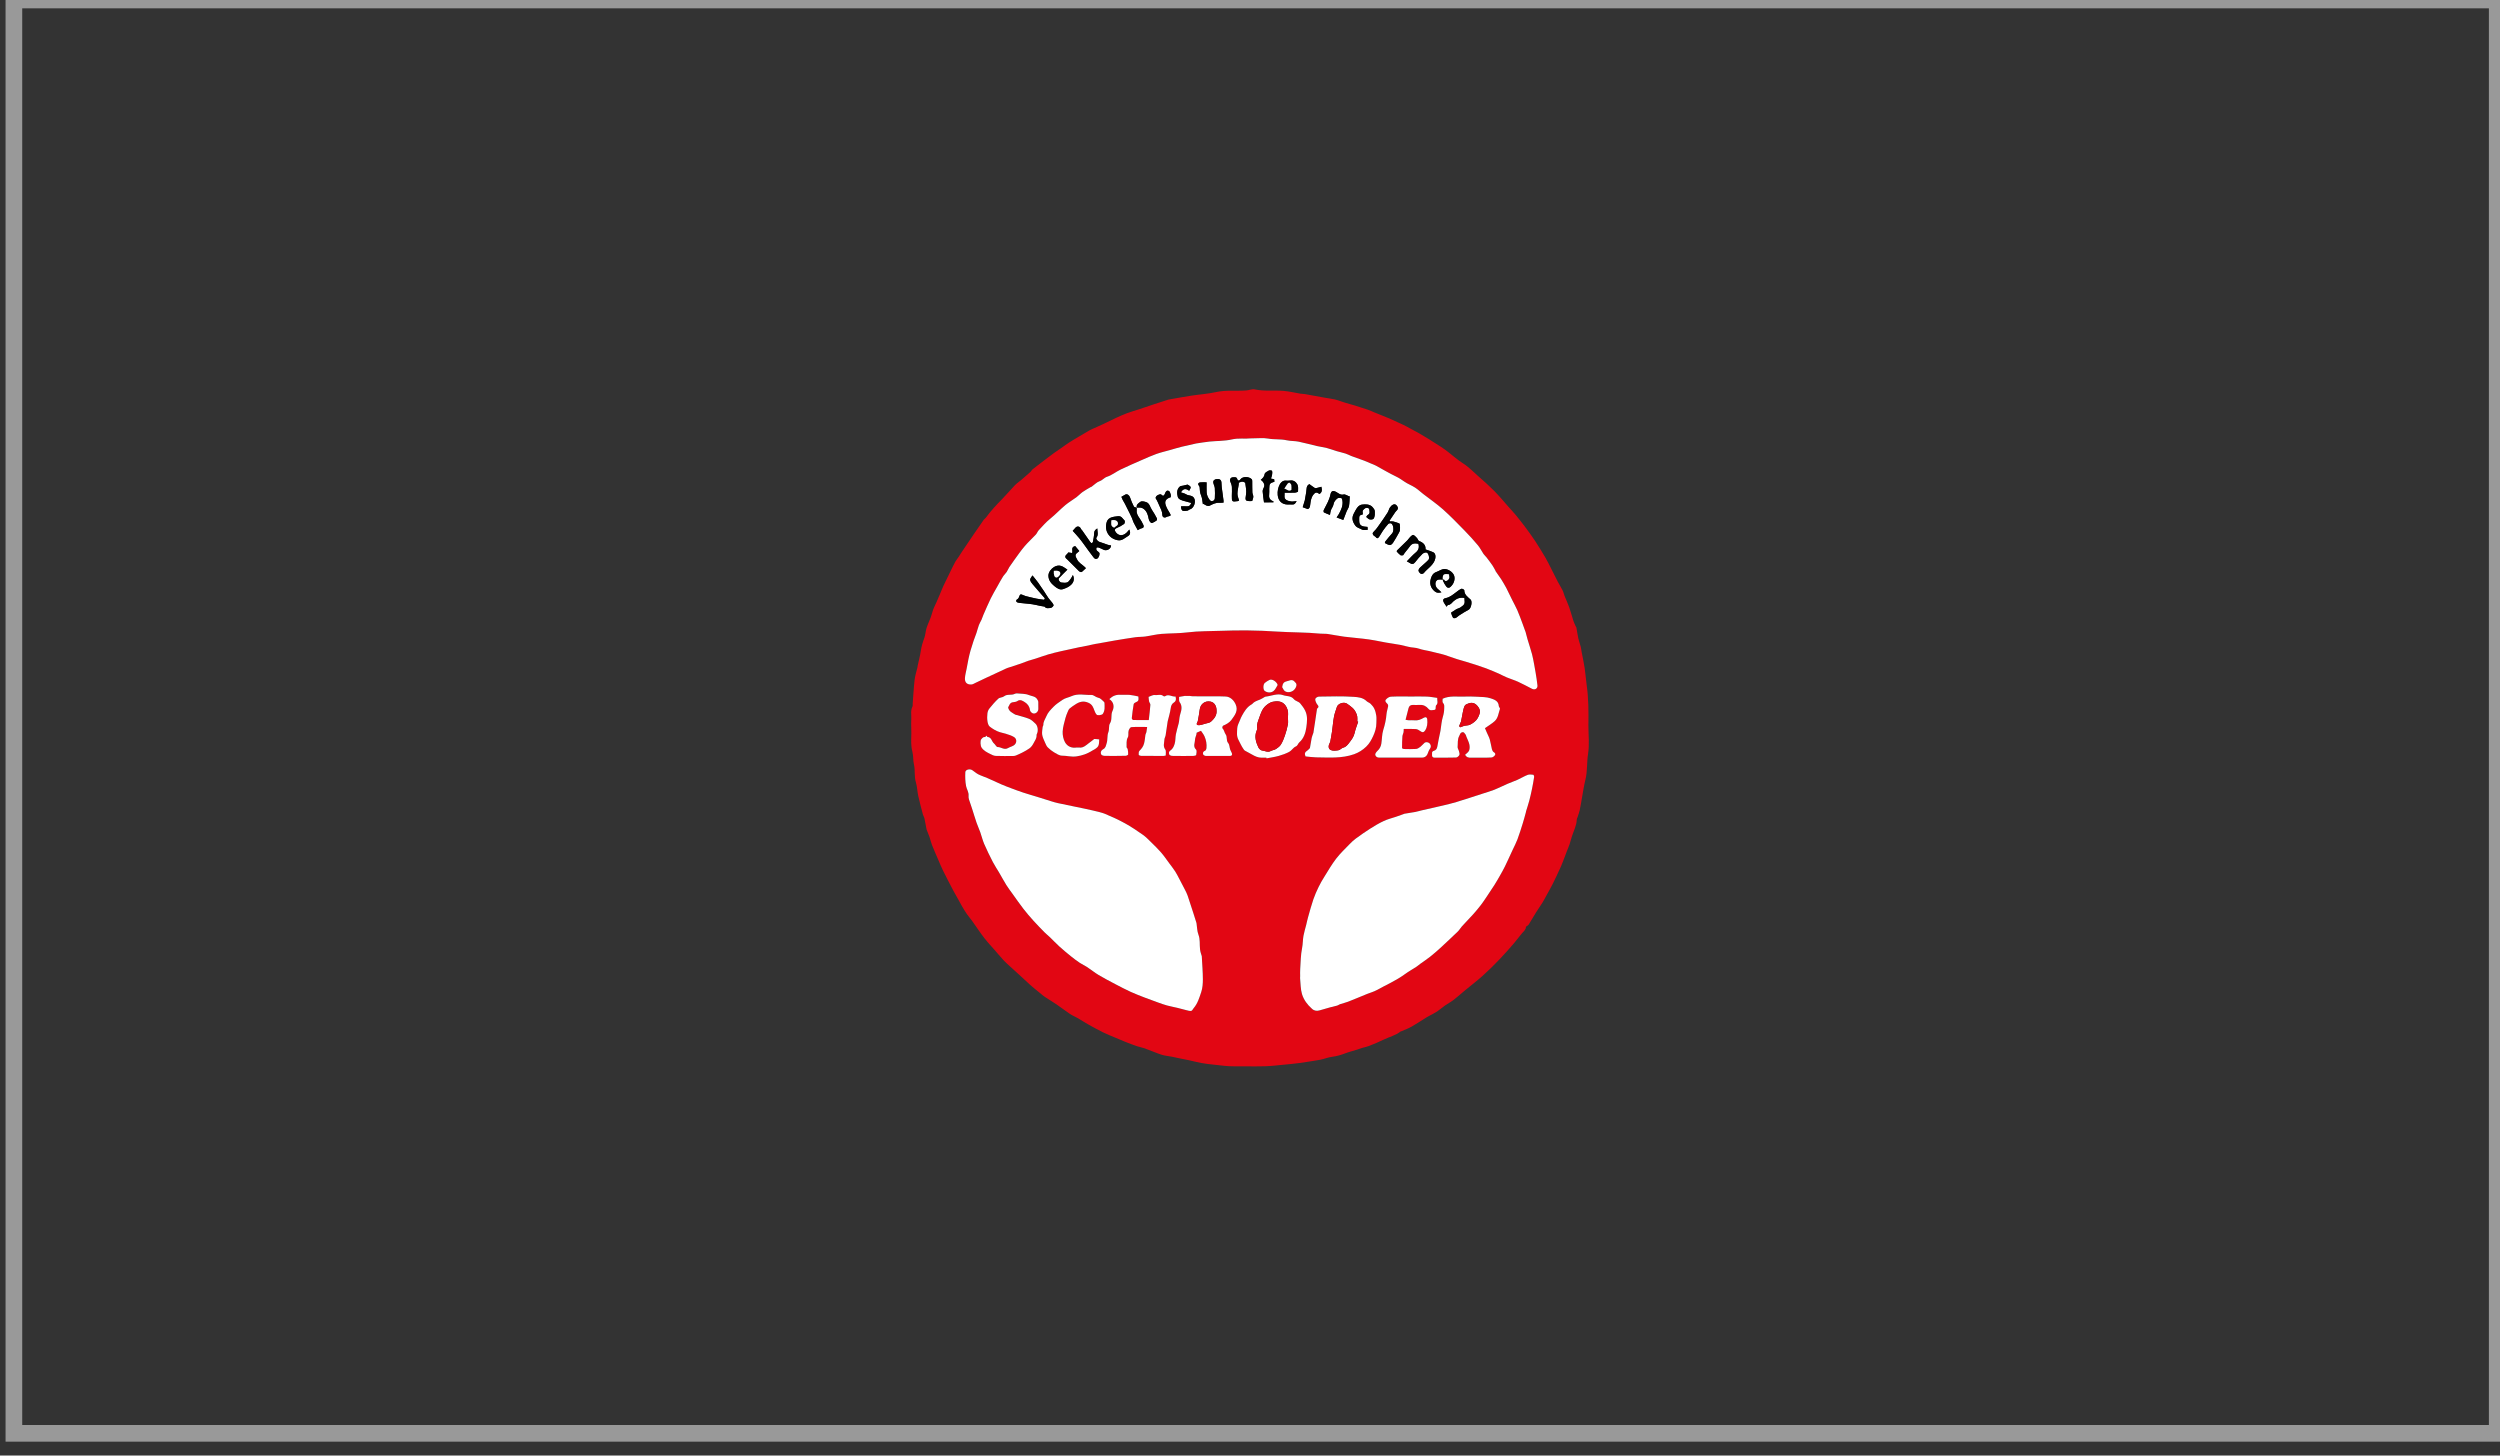
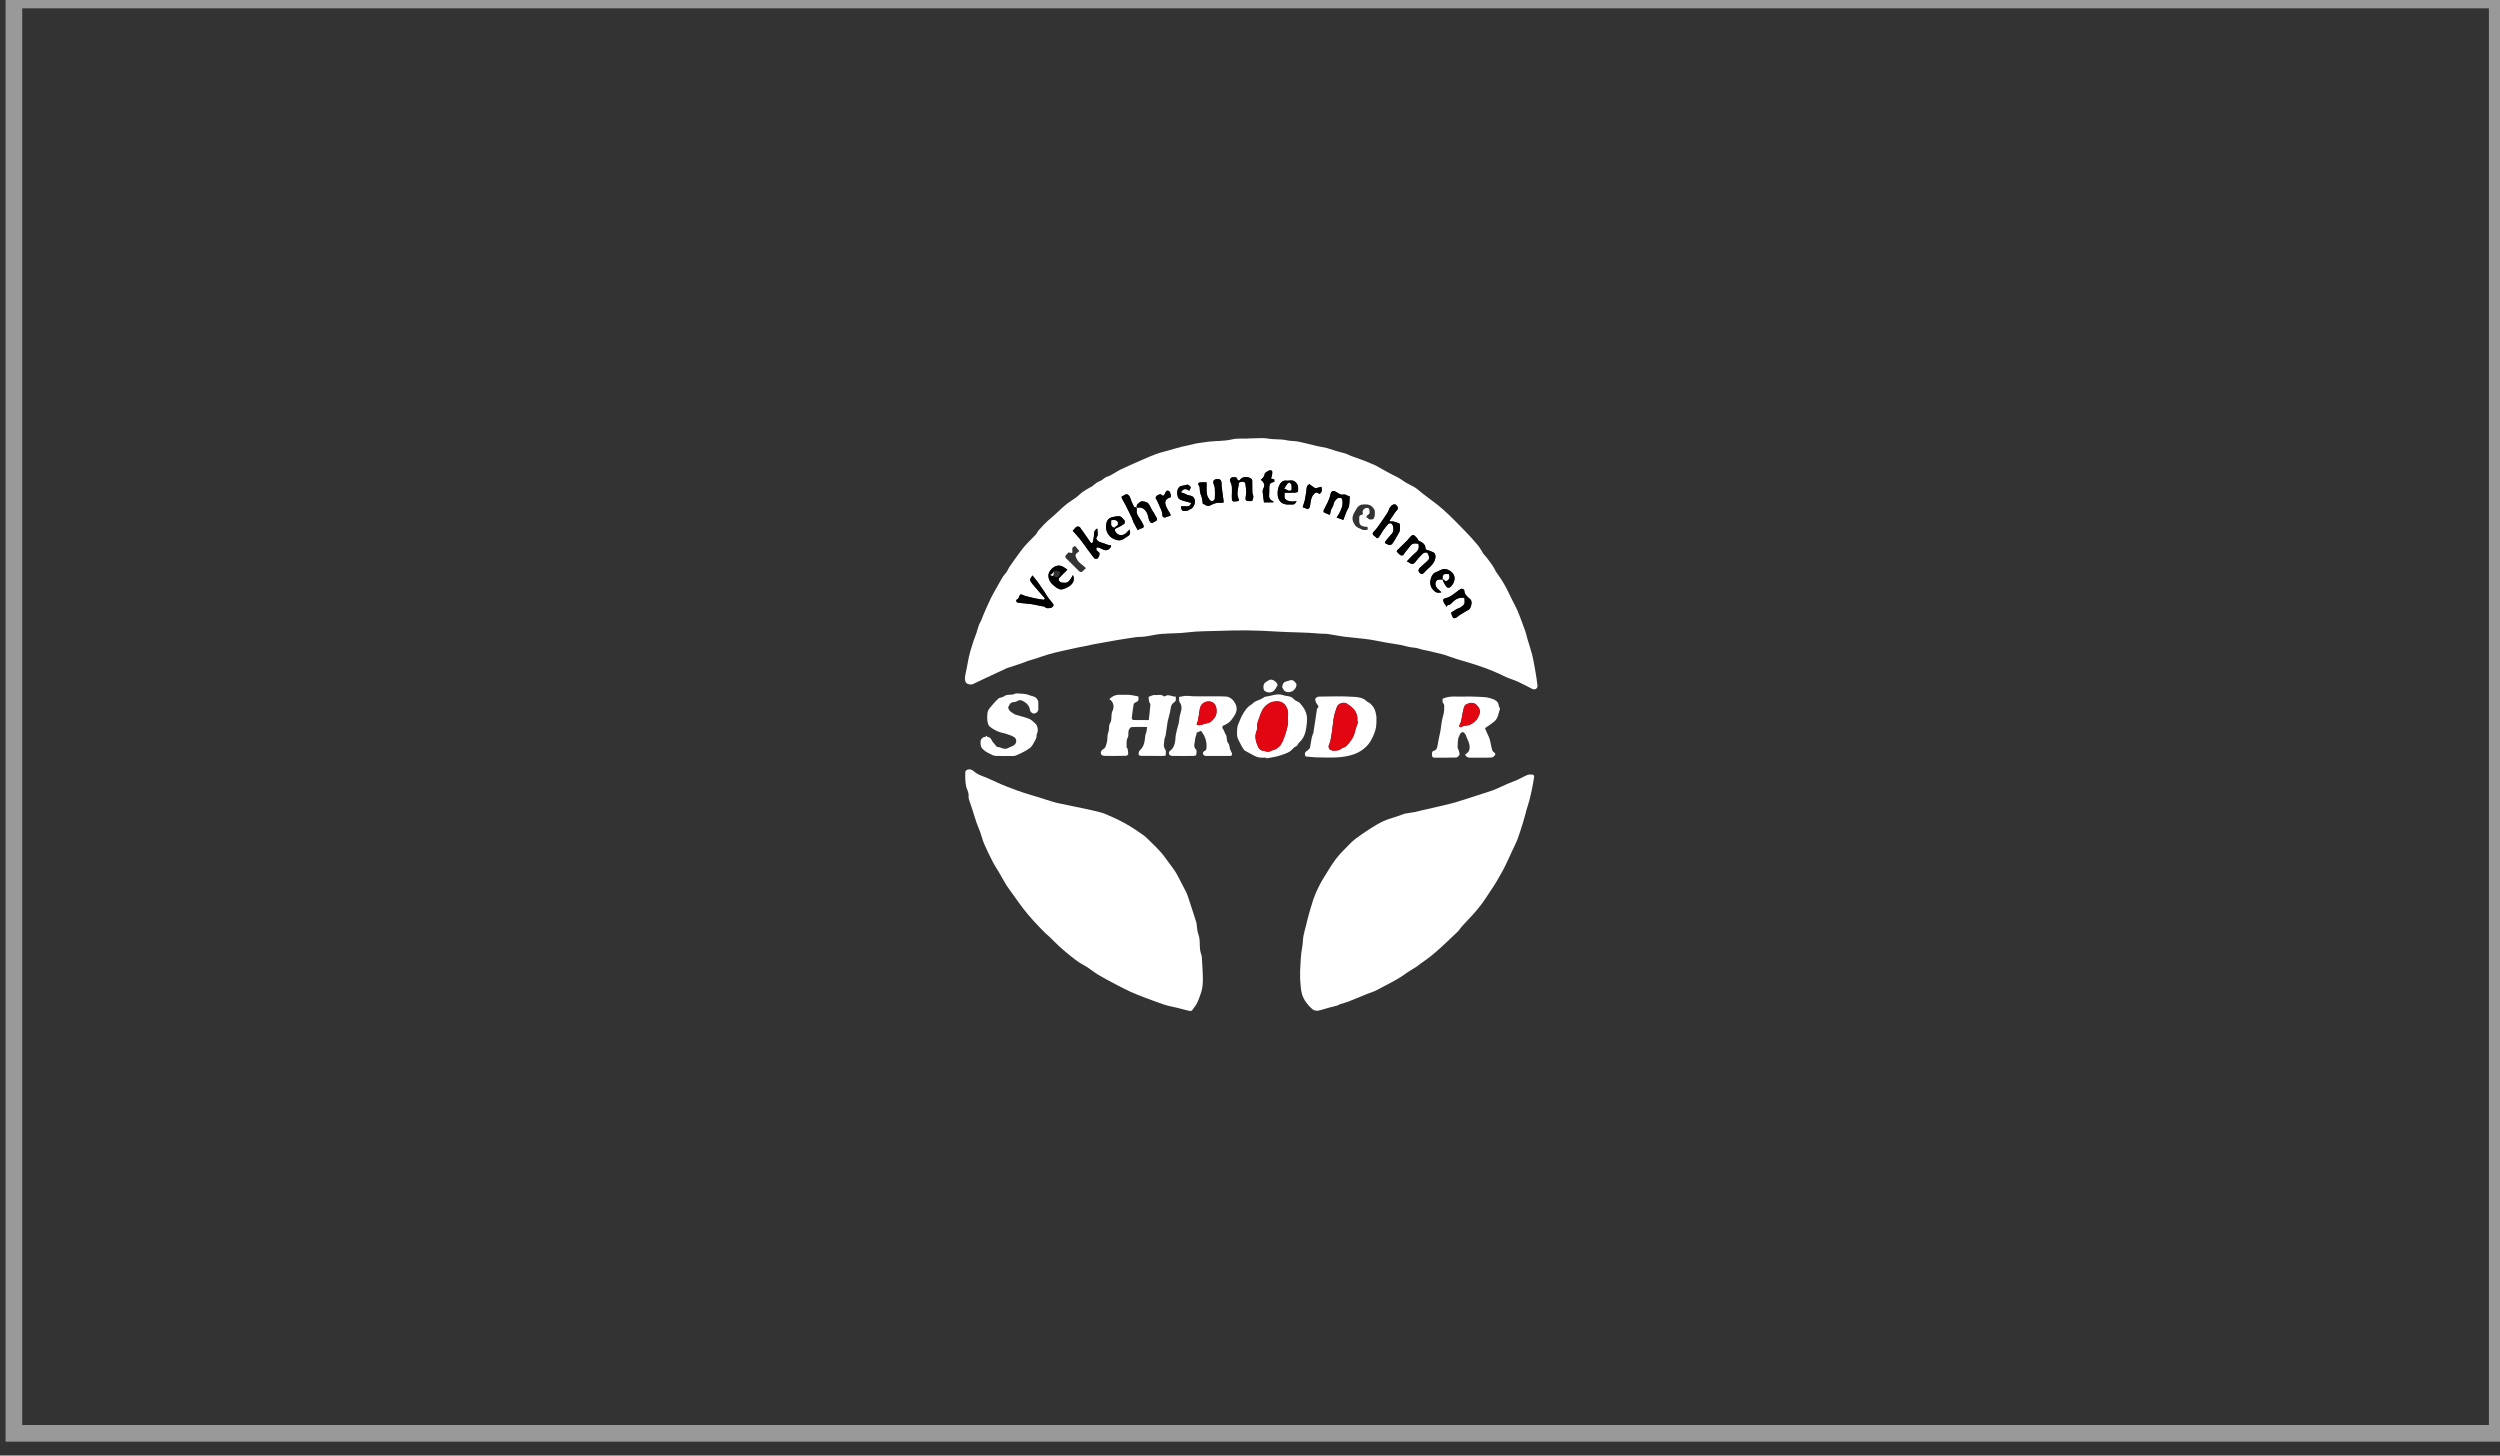
<svg xmlns="http://www.w3.org/2000/svg" version="1.1" id="Ebene_1" x="0px" y="0px" viewBox="0 0 150 87.334" xml:space="preserve">
  <rect x="0" y="0" width="150" height="87.334" fill="#333333" stroke="none" />
  <rect x="0.834" fill="none" stroke="#999999" stroke-miterlimit="10" width="149" height="86" />
  <g>
-     <path fill="#E20613" d="M95.304,43.523c0,0.569,0.068,1.15-0.02,1.705c-0.083,0.522-0.032,1.052-0.162,1.567   c-0.089,0.353-0.139,0.716-0.205,1.075c-0.045,0.246-0.08,0.495-0.133,0.739c-0.032,0.147-0.089,0.288-0.135,0.432   c-0.015,0.045-0.044,0.089-0.045,0.134c-0.007,0.366-0.189,0.68-0.292,1.017c-0.047,0.154-0.086,0.31-0.137,0.462   c-0.047,0.14-0.108,0.275-0.162,0.412c-0.046,0.12-0.088,0.241-0.135,0.361c-0.076,0.196-0.147,0.395-0.233,0.586   c-0.154,0.34-0.312,0.679-0.478,1.013c-0.115,0.232-0.246,0.456-0.37,0.683c-0.083,0.151-0.161,0.305-0.251,0.451   c-0.123,0.199-0.261,0.388-0.385,0.587c-0.15,0.241-0.291,0.487-0.44,0.728c-0.021,0.034-0.063,0.055-0.096,0.082   c-0.024,0.019-0.067,0.037-0.068,0.057c-0.008,0.177-0.14,0.271-0.243,0.39c-0.166,0.192-0.311,0.402-0.477,0.594   c-0.283,0.327-0.568,0.653-0.868,0.965c-0.324,0.337-0.656,0.669-1.004,0.981c-0.344,0.308-0.714,0.588-1.07,0.883   c-0.226,0.186-0.441,0.385-0.673,0.563c-0.17,0.13-0.362,0.23-0.538,0.353c-0.158,0.11-0.301,0.242-0.461,0.348   c-0.147,0.097-0.308,0.172-0.463,0.257c-0.065,0.035-0.13,0.07-0.193,0.109c-0.289,0.18-0.573,0.371-0.869,0.539   c-0.191,0.109-0.4,0.185-0.601,0.275c-0.02,0.009-0.046,0.006-0.062,0.018c-0.299,0.237-0.671,0.322-1.006,0.485   c-0.29,0.141-0.589,0.264-0.889,0.384c-0.133,0.053-0.277,0.077-0.414,0.118c-0.097,0.029-0.191,0.068-0.288,0.098   c-0.251,0.079-0.507,0.142-0.752,0.236c-0.25,0.097-0.501,0.165-0.769,0.2c-0.232,0.03-0.455,0.124-0.686,0.172   c-0.251,0.052-0.506,0.079-0.758,0.124c-0.653,0.115-1.313,0.159-1.971,0.229c-0.823,0.087-1.642,0.031-2.463,0.044   c-0.392,0.006-0.785-0.055-1.177-0.095c-0.262-0.026-0.523-0.057-0.782-0.104c-0.26-0.047-0.516-0.117-0.774-0.173   c-0.151-0.033-0.304-0.059-0.456-0.09c-0.186-0.038-0.371-0.081-0.558-0.118c-0.199-0.039-0.405-0.052-0.596-0.115   c-0.347-0.114-0.683-0.262-1.027-0.386c-0.145-0.052-0.3-0.074-0.446-0.124c-0.241-0.082-0.478-0.174-0.715-0.267   c-0.198-0.078-0.394-0.163-0.59-0.247c-0.247-0.105-0.499-0.202-0.74-0.321c-0.303-0.15-0.599-0.314-0.894-0.479   c-0.216-0.121-0.423-0.258-0.638-0.382c-0.145-0.083-0.303-0.144-0.442-0.237c-0.273-0.182-0.532-0.385-0.803-0.57   c-0.231-0.158-0.473-0.3-0.706-0.455c-0.098-0.065-0.187-0.144-0.278-0.218c-0.204-0.168-0.413-0.33-0.609-0.507   c-0.423-0.382-0.832-0.779-1.26-1.155c-0.233-0.204-0.44-0.426-0.637-0.664c-0.269-0.326-0.568-0.627-0.829-0.959   c-0.27-0.344-0.508-0.713-0.763-1.069c-0.1-0.14-0.216-0.269-0.314-0.411c-0.099-0.143-0.188-0.294-0.277-0.444   c-0.082-0.139-0.155-0.282-0.234-0.423c-0.094-0.168-0.194-0.334-0.283-0.504c-0.21-0.401-0.42-0.803-0.621-1.209   c-0.105-0.212-0.195-0.432-0.288-0.649c-0.129-0.3-0.261-0.599-0.382-0.902c-0.059-0.147-0.089-0.305-0.141-0.455   c-0.053-0.154-0.118-0.304-0.177-0.456c-0.006-0.015-0.009-0.031-0.012-0.047c-0.041-0.215-0.077-0.431-0.124-0.644   c-0.017-0.079-0.07-0.15-0.091-0.228c-0.097-0.37-0.198-0.74-0.28-1.114c-0.06-0.273-0.064-0.56-0.144-0.826   c-0.107-0.353-0.032-0.721-0.115-1.064c-0.061-0.251-0.025-0.506-0.09-0.745c-0.133-0.487-0.043-0.979-0.071-1.467   c-0.01-0.17-0.007-0.341,0.002-0.51c0.013-0.249-0.056-0.505,0.068-0.746c0.027-0.053,0.012-0.128,0.017-0.193   c0.036-0.475,0.06-0.951,0.115-1.423c0.029-0.252,0.113-0.498,0.17-0.747c0.009-0.037,0.009-0.075,0.017-0.112   c0.062-0.287,0.14-0.572,0.182-0.862c0.04-0.273,0.116-0.53,0.213-0.787c0.069-0.185,0.071-0.396,0.131-0.586   c0.071-0.225,0.177-0.44,0.259-0.662c0.055-0.149,0.087-0.307,0.142-0.457c0.052-0.139,0.122-0.271,0.182-0.406   c0.068-0.154,0.135-0.309,0.201-0.464c0.079-0.185,0.15-0.374,0.234-0.556c0.131-0.283,0.271-0.561,0.408-0.841   c0.098-0.2,0.194-0.402,0.3-0.597c0.055-0.101,0.133-0.19,0.198-0.287c0.066-0.099,0.126-0.203,0.193-0.302   c0.23-0.344,0.461-0.687,0.694-1.029c0.206-0.303,0.414-0.604,0.625-0.904c0.034-0.048,0.093-0.079,0.127-0.127   c0.291-0.404,0.631-0.763,0.979-1.118c0.262-0.267,0.501-0.556,0.761-0.825c0.116-0.12,0.259-0.212,0.386-0.321   c0.187-0.16,0.373-0.322,0.556-0.486c0.043-0.038,0.063-0.103,0.107-0.138c0.223-0.177,0.449-0.349,0.676-0.522   c0.204-0.155,0.408-0.311,0.615-0.462c0.151-0.11,0.307-0.212,0.46-0.318c0.156-0.108,0.308-0.222,0.468-0.325   c0.179-0.116,0.365-0.223,0.548-0.332c0.225-0.134,0.449-0.269,0.677-0.398c0.089-0.051,0.186-0.087,0.28-0.129   c0.162-0.074,0.325-0.145,0.486-0.221c0.273-0.13,0.544-0.265,0.818-0.392c0.21-0.097,0.421-0.193,0.637-0.273   c0.237-0.088,0.48-0.158,0.72-0.236c0.087-0.028,0.174-0.058,0.26-0.087c0.224-0.075,0.448-0.152,0.673-0.226   c0.28-0.092,0.561-0.181,0.841-0.271c0.015-0.005,0.032-0.007,0.048-0.01c0.442-0.076,0.884-0.159,1.328-0.227   c0.494-0.076,0.997-0.107,1.483-0.215c0.604-0.134,1.211-0.053,1.815-0.098c0.168-0.012,0.345-0.098,0.499-0.065   c0.583,0.127,1.173,0.041,1.757,0.093c0.338,0.03,0.671,0.112,1.007,0.167c0.085,0.014,0.174,0.009,0.259,0.024   c0.391,0.069,0.782,0.143,1.173,0.213c0.211,0.038,0.424,0.064,0.633,0.11c0.138,0.03,0.27,0.085,0.405,0.129   c0.064,0.021,0.127,0.043,0.191,0.062c0.194,0.057,0.389,0.109,0.583,0.169c0.261,0.081,0.522,0.162,0.781,0.251   c0.14,0.048,0.275,0.114,0.412,0.17c0.101,0.041,0.202,0.08,0.303,0.121c0.196,0.079,0.393,0.154,0.586,0.239   c0.285,0.125,0.568,0.254,0.849,0.388c0.145,0.069,0.283,0.15,0.424,0.226c0.165,0.088,0.332,0.173,0.495,0.266   c0.191,0.109,0.38,0.222,0.567,0.338c0.261,0.162,0.521,0.326,0.777,0.495c0.144,0.095,0.282,0.198,0.419,0.303   c0.296,0.226,0.573,0.482,0.887,0.678c0.349,0.218,0.622,0.514,0.925,0.779c0.328,0.285,0.652,0.576,0.957,0.885   c0.3,0.305,0.573,0.637,0.858,0.958c0.141,0.158,0.286,0.312,0.421,0.476c0.191,0.232,0.38,0.468,0.56,0.709   c0.21,0.282,0.417,0.567,0.611,0.86c0.213,0.324,0.415,0.656,0.611,0.99c0.124,0.211,0.229,0.433,0.341,0.651   c0.136,0.266,0.265,0.534,0.404,0.799c0.091,0.174,0.199,0.339,0.286,0.515c0.051,0.101,0.072,0.217,0.114,0.323   c0.093,0.232,0.2,0.458,0.283,0.693c0.094,0.268,0.163,0.544,0.251,0.813c0.039,0.12,0.098,0.234,0.149,0.35   c0.008,0.019,0.028,0.034,0.031,0.053c0.039,0.217,0.067,0.437,0.115,0.652c0.038,0.173,0.104,0.339,0.148,0.51   c0.025,0.097,0.031,0.199,0.05,0.297c0.061,0.322,0.133,0.643,0.182,0.967c0.051,0.335,0.071,0.674,0.119,1.01   C95.316,41.898,95.315,42.71,95.304,43.523z M75.008,26.304c-0.275,0.039-0.691-0.036-1.114,0.061   c-0.43,0.099-0.886,0.081-1.329,0.126c-0.27,0.027-0.537,0.076-0.806,0.115c-0.005,0.001-0.01,0.003-0.016,0.004   c-0.286,0.065-0.574,0.125-0.859,0.196c-0.234,0.058-0.464,0.13-0.696,0.196c-0.27,0.077-0.546,0.139-0.81,0.233   c-0.291,0.104-0.574,0.232-0.858,0.357c-0.43,0.188-0.861,0.373-1.284,0.577c-0.275,0.133-0.522,0.338-0.808,0.43   c-0.18,0.058-0.274,0.209-0.449,0.267c-0.178,0.059-0.323,0.219-0.483,0.333c-0.017,0.012-0.042,0.013-0.06,0.024   c-0.162,0.096-0.329,0.185-0.482,0.294c-0.13,0.093-0.239,0.216-0.367,0.312c-0.218,0.162-0.456,0.298-0.663,0.47   c-0.314,0.262-0.593,0.563-0.912,0.821c-0.249,0.202-0.463,0.449-0.684,0.684c-0.073,0.077-0.108,0.19-0.18,0.268   c-0.22,0.237-0.464,0.454-0.673,0.7c-0.219,0.258-0.411,0.541-0.612,0.814c-0.105,0.144-0.21,0.288-0.306,0.438   c-0.06,0.093-0.097,0.2-0.159,0.292c-0.067,0.099-0.16,0.18-0.223,0.28c-0.124,0.2-0.236,0.408-0.351,0.614   c-0.128,0.229-0.265,0.455-0.379,0.691c-0.155,0.319-0.294,0.647-0.437,0.972c-0.045,0.101-0.075,0.208-0.12,0.31   c-0.047,0.107-0.113,0.206-0.154,0.316c-0.057,0.155-0.095,0.318-0.148,0.475c-0.054,0.16-0.12,0.316-0.174,0.476   c-0.063,0.188-0.124,0.377-0.178,0.567c-0.049,0.172-0.091,0.346-0.128,0.521c-0.041,0.194-0.074,0.39-0.111,0.585   c-0.035,0.188-0.089,0.374-0.1,0.563c-0.015,0.264,0.129,0.396,0.393,0.379c0.082-0.005,0.162-0.06,0.241-0.097   c0.229-0.108,0.457-0.219,0.686-0.326c0.338-0.158,0.677-0.314,1.016-0.471c0.074-0.034,0.146-0.074,0.222-0.099   c0.262-0.088,0.527-0.17,0.788-0.258c0.152-0.052,0.3-0.118,0.452-0.169c0.15-0.05,0.304-0.087,0.454-0.136   c0.251-0.081,0.499-0.175,0.752-0.249c0.245-0.072,0.494-0.131,0.744-0.188c0.389-0.089,0.778-0.171,1.168-0.255   c0.026-0.006,0.054-0.004,0.081-0.01c0.273-0.057,0.546-0.116,0.819-0.173c0.053-0.011,0.107-0.016,0.16-0.026   c0.343-0.062,0.686-0.127,1.03-0.185c0.407-0.069,0.815-0.136,1.224-0.193c0.192-0.027,0.39-0.016,0.583-0.043   c0.332-0.046,0.659-0.132,0.992-0.158c0.524-0.04,1.05-0.026,1.577-0.093c0.644-0.081,1.301-0.065,1.951-0.091   c1.109-0.044,2.222-0.032,3.335,0.042c0.887,0.059,1.779,0.041,2.666,0.128c0.145,0.014,0.294-0.001,0.438,0.02   c0.328,0.047,0.652,0.119,0.981,0.161c0.499,0.064,1.001,0.097,1.498,0.168c0.461,0.066,0.916,0.181,1.377,0.243   c0.332,0.044,0.655,0.109,0.978,0.196c0.211,0.057,0.438,0.039,0.654,0.118c0.195,0.072,0.408,0.094,0.612,0.141   c0.255,0.06,0.509,0.124,0.764,0.187c0.046,0.011,0.092,0.024,0.137,0.039c0.25,0.085,0.499,0.174,0.751,0.255   c0.172,0.056,0.348,0.101,0.521,0.153c0.19,0.057,0.38,0.114,0.568,0.176c0.219,0.071,0.437,0.145,0.653,0.223   c0.142,0.051,0.281,0.111,0.421,0.169c0.116,0.048,0.232,0.096,0.346,0.149c0.164,0.076,0.324,0.163,0.49,0.232   c0.22,0.091,0.45,0.158,0.666,0.257c0.284,0.13,0.559,0.281,0.838,0.423c0.168,0.086,0.343-0.013,0.325-0.199   c-0.025-0.259-0.071-0.517-0.111-0.774c-0.026-0.163-0.055-0.326-0.087-0.488c-0.04-0.206-0.073-0.414-0.128-0.616   c-0.082-0.303-0.183-0.602-0.272-0.903c-0.043-0.145-0.078-0.293-0.117-0.439c-0.006-0.021-0.016-0.04-0.024-0.06   c-0.058-0.159-0.113-0.318-0.173-0.476c-0.096-0.254-0.187-0.509-0.295-0.758c-0.091-0.208-0.204-0.406-0.305-0.61   c-0.12-0.243-0.237-0.488-0.359-0.73c-0.049-0.098-0.107-0.192-0.162-0.286c-0.047-0.08-0.093-0.162-0.145-0.239   c-0.11-0.162-0.223-0.322-0.335-0.482c-0.006-0.008-0.004-0.022-0.009-0.031c-0.059-0.106-0.112-0.216-0.181-0.316   c-0.112-0.163-0.231-0.321-0.352-0.478c-0.056-0.073-0.13-0.132-0.181-0.207c-0.116-0.171-0.206-0.362-0.337-0.519   c-0.254-0.303-0.52-0.597-0.797-0.88c-0.424-0.433-0.846-0.872-1.299-1.275c-0.373-0.332-0.789-0.616-1.185-0.923   c-0.164-0.128-0.316-0.274-0.49-0.386c-0.207-0.133-0.444-0.219-0.644-0.359c-0.163-0.115-0.322-0.221-0.505-0.308   c-0.411-0.196-0.802-0.433-1.202-0.65c-0.082-0.045-0.172-0.075-0.259-0.112c-0.145-0.061-0.287-0.126-0.434-0.182   c-0.223-0.085-0.449-0.162-0.673-0.243c-0.039-0.014-0.079-0.027-0.117-0.043c-0.115-0.048-0.225-0.107-0.343-0.145   c-0.17-0.054-0.346-0.09-0.517-0.141c-0.203-0.06-0.401-0.138-0.605-0.191c-0.192-0.05-0.391-0.071-0.584-0.116   c-0.367-0.085-0.731-0.188-1.1-0.264c-0.238-0.049-0.482-0.028-0.728-0.085c-0.356-0.082-0.733-0.032-1.102-0.1   C75.787,26.26,75.464,26.304,75.008,26.304z M72.107,57.37c-0.027-0.099-0.091-0.256-0.11-0.419   c-0.035-0.291,0.016-0.584-0.096-0.875c-0.081-0.21-0.079-0.452-0.114-0.68c-0.003-0.021-0.01-0.042-0.017-0.062   c-0.059-0.187-0.117-0.374-0.177-0.56c-0.112-0.345-0.221-0.692-0.339-1.035c-0.04-0.116-0.096-0.227-0.152-0.337   c-0.114-0.226-0.232-0.451-0.351-0.675c-0.078-0.148-0.151-0.299-0.242-0.439c-0.109-0.167-0.232-0.325-0.352-0.485   c-0.16-0.216-0.311-0.44-0.486-0.643c-0.19-0.22-0.399-0.424-0.607-0.627c-0.161-0.157-0.319-0.323-0.502-0.451   c-0.344-0.241-0.695-0.478-1.062-0.681c-0.382-0.211-0.781-0.396-1.184-0.562c-0.246-0.102-0.513-0.155-0.774-0.216   c-0.329-0.078-0.661-0.143-0.992-0.212c-0.36-0.075-0.721-0.147-1.081-0.225c-0.135-0.029-0.268-0.07-0.401-0.111   c-0.277-0.085-0.553-0.175-0.83-0.261c-0.285-0.088-0.573-0.169-0.856-0.262c-0.251-0.083-0.498-0.177-0.745-0.269   c-0.183-0.069-0.367-0.138-0.547-0.216c-0.287-0.125-0.569-0.259-0.855-0.385c-0.18-0.079-0.37-0.136-0.544-0.224   c-0.129-0.065-0.237-0.17-0.36-0.249c-0.151-0.097-0.409-0.033-0.416,0.118c-0.013,0.278-0.007,0.564,0.045,0.836   c0.037,0.194,0.173,0.367,0.149,0.585c-0.008,0.073,0.005,0.153,0.027,0.224c0.056,0.186,0.125,0.367,0.185,0.552   c0.091,0.28,0.173,0.563,0.269,0.841c0.066,0.192,0.154,0.376,0.221,0.567c0.083,0.234,0.138,0.478,0.236,0.705   c0.159,0.368,0.337,0.728,0.52,1.084c0.111,0.215,0.249,0.416,0.372,0.626c0.145,0.248,0.281,0.503,0.432,0.747   c0.107,0.172,0.232,0.334,0.35,0.499c0.226,0.315,0.447,0.634,0.683,0.941c0.189,0.246,0.394,0.481,0.601,0.711   c0.217,0.24,0.443,0.472,0.67,0.702c0.1,0.102,0.216,0.189,0.319,0.289c0.189,0.182,0.368,0.375,0.562,0.551   c0.224,0.203,0.456,0.396,0.691,0.586c0.173,0.14,0.352,0.273,0.536,0.397c0.142,0.095,0.302,0.163,0.444,0.257   c0.232,0.153,0.449,0.331,0.687,0.474c0.33,0.197,0.672,0.374,1.012,0.553c0.301,0.158,0.604,0.316,0.913,0.458   c0.275,0.126,0.559,0.233,0.842,0.343c0.259,0.101,0.521,0.195,0.783,0.289c0.182,0.065,0.364,0.132,0.549,0.183   c0.209,0.057,0.424,0.095,0.635,0.146c0.177,0.043,0.352,0.094,0.529,0.137c0.098,0.023,0.202,0.059,0.295,0.043   c0.056-0.009,0.096-0.109,0.145-0.166c0.238-0.277,0.338-0.625,0.451-0.957c0.082-0.242,0.1-0.514,0.1-0.773   C72.171,58.318,72.133,57.879,72.107,57.37z M78.01,58.603c-0.002,0-0.003,0-0.005,0c0,0.038-0.003,0.076,0.001,0.114   c0.033,0.31,0.025,0.634,0.113,0.928c0.104,0.346,0.324,0.642,0.604,0.887c0.143,0.125,0.293,0.135,0.462,0.087   c0.205-0.059,0.409-0.12,0.614-0.176c0.144-0.039,0.29-0.068,0.433-0.109c0.059-0.017,0.11-0.063,0.17-0.083   c0.159-0.053,0.325-0.088,0.481-0.149c0.384-0.15,0.764-0.312,1.146-0.467c0.194-0.079,0.402-0.133,0.584-0.234   c0.561-0.312,1.154-0.566,1.676-0.949c0.223-0.164,0.468-0.298,0.7-0.45c0.083-0.054,0.156-0.122,0.236-0.18   c0.19-0.137,0.387-0.265,0.57-0.41c0.209-0.165,0.412-0.339,0.608-0.52c0.361-0.331,0.717-0.666,1.069-1.006   c0.091-0.088,0.153-0.207,0.239-0.301c0.226-0.248,0.461-0.487,0.685-0.736c0.16-0.178,0.312-0.362,0.458-0.551   c0.124-0.161,0.236-0.332,0.35-0.501c0.154-0.228,0.308-0.455,0.454-0.688c0.121-0.192,0.235-0.389,0.347-0.587   c0.1-0.175,0.199-0.352,0.288-0.533c0.121-0.246,0.233-0.497,0.349-0.746c0.042-0.09,0.083-0.18,0.125-0.269   c0.095-0.207,0.204-0.409,0.283-0.621c0.116-0.313,0.215-0.633,0.315-0.953c0.068-0.218,0.125-0.44,0.187-0.661   c0.006-0.021,0.005-0.043,0.012-0.064c0.063-0.208,0.133-0.414,0.189-0.624c0.062-0.233,0.116-0.469,0.164-0.706   c0.05-0.241,0.093-0.484,0.13-0.728c0.007-0.043-0.028-0.131-0.051-0.133c-0.111-0.012-0.236-0.032-0.335,0.007   c-0.211,0.081-0.405,0.203-0.612,0.296c-0.2,0.09-0.409,0.159-0.61,0.246c-0.259,0.112-0.509,0.243-0.771,0.347   c-0.235,0.094-0.48,0.163-0.722,0.241c-0.515,0.166-1.029,0.336-1.546,0.495c-0.269,0.082-0.543,0.147-0.816,0.212   c-0.424,0.1-0.85,0.193-1.274,0.291c-0.135,0.031-0.267,0.074-0.403,0.099c-0.215,0.04-0.431,0.071-0.646,0.106   c-0.02,0.003-0.039,0.017-0.059,0.024c-0.147,0.052-0.293,0.106-0.441,0.156c-0.247,0.085-0.504,0.146-0.739,0.256   c-0.283,0.132-0.553,0.294-0.818,0.462c-0.295,0.187-0.582,0.389-0.864,0.596c-0.133,0.098-0.255,0.215-0.37,0.334   c-0.273,0.284-0.563,0.556-0.802,0.867c-0.263,0.343-0.481,0.722-0.711,1.09c-0.123,0.196-0.24,0.397-0.34,0.605   c-0.118,0.243-0.23,0.491-0.316,0.746c-0.121,0.357-0.218,0.722-0.321,1.084c-0.041,0.144-0.069,0.291-0.105,0.435   c-0.056,0.224-0.126,0.445-0.167,0.671c-0.044,0.241-0.032,0.485-0.083,0.731c-0.084,0.413-0.084,0.843-0.113,1.266   C78.001,58.298,78.01,58.451,78.01,58.603z M66.558,41.945c0.294,0.187,0.296,0.495,0.192,0.706   c-0.123,0.25-0.003,0.515-0.155,0.756c-0.086,0.137-0.025,0.351-0.099,0.536c-0.08,0.2-0.027,0.437-0.101,0.659   c-0.049,0.145-0.051,0.276-0.213,0.356c-0.116,0.057-0.171,0.192-0.108,0.314c0.027,0.052,0.14,0.081,0.214,0.082   c0.417,0.006,0.835,0.002,1.253-0.006c0.052-0.001,0.144-0.048,0.147-0.08c0.009-0.106-0.01-0.215-0.029-0.321   c-0.008-0.043-0.067-0.082-0.065-0.121c0.013-0.194-0.035-0.388,0.074-0.581c0.06-0.107,0.012-0.269,0.046-0.397   c0.022-0.084,0.1-0.214,0.16-0.218c0.306-0.022,0.615-0.01,0.953-0.01c-0.016,0.117-0.026,0.215-0.045,0.311   c-0.011,0.053-0.051,0.101-0.058,0.155c-0.024,0.171-0.035,0.34-0.079,0.514c-0.052,0.203-0.155,0.322-0.284,0.456   c-0.047,0.048-0.047,0.155-0.04,0.233c0.002,0.026,0.091,0.064,0.14,0.064c0.45,0.006,0.9,0.005,1.35,0.004   c0.036,0,0.073-0.013,0.133-0.025c-0.007-0.124,0.032-0.28-0.029-0.361c-0.148-0.198-0.059-0.395-0.052-0.591   c0.003-0.089,0.06-0.176,0.074-0.266c0.045-0.273,0.081-0.547,0.121-0.821c0.002-0.011,0.004-0.021,0.007-0.032   c0.06-0.25,0.14-0.497,0.174-0.75c0.021-0.156,0.061-0.275,0.193-0.358c0.143-0.089,0.141-0.216,0.098-0.362   c-0.214,0.03-0.413-0.167-0.628-0.016c-0.021,0.015-0.075,0.012-0.094-0.005c-0.157-0.142-0.348-0.041-0.521-0.068   c-0.108-0.017-0.232,0.066-0.373,0.112c0.008,0.084,0.009,0.179,0.029,0.27c0.016,0.072,0.084,0.14,0.079,0.207   c-0.022,0.3-0.061,0.599-0.096,0.915c-0.334,0-0.635,0.003-0.937-0.005c-0.03-0.001-0.086-0.074-0.083-0.108   c0.029-0.281,0.063-0.562,0.113-0.84c0.009-0.051,0.091-0.107,0.151-0.128c0.18-0.063,0.141-0.194,0.129-0.336   c-0.178-0.034-0.346-0.08-0.517-0.095c-0.183-0.016-0.369,0.008-0.553-0.005C66.975,41.671,66.763,41.749,66.558,41.945z    M89.098,43.69c0.227-0.162,0.426-0.276,0.588-0.427c0.205-0.19,0.222-0.48,0.311-0.73c0.016-0.044-0.067-0.116-0.071-0.176   c-0.016-0.306-0.283-0.388-0.481-0.456c-0.259-0.089-0.554-0.081-0.835-0.098c-0.259-0.015-0.52-0.018-0.78-0.008   c-0.419,0.016-0.848-0.065-1.273,0.129c0.004,0.074-0.027,0.198,0.02,0.246c0.098,0.101,0.076,0.207,0.075,0.315   c-0.001,0.179-0.028,0.35-0.082,0.526c-0.08,0.262-0.096,0.543-0.14,0.817c-0.003,0.016-0.006,0.032-0.009,0.048   c-0.062,0.304-0.133,0.607-0.182,0.913c-0.022,0.138-0.083,0.227-0.211,0.261c-0.15,0.041-0.095,0.168-0.106,0.254   c-0.01,0.074,0.03,0.157,0.142,0.156c0.433-0.003,0.867,0.005,1.3-0.009c0.069-0.002,0.162-0.082,0.195-0.15   c0.029-0.06-0.004-0.155-0.022-0.231c-0.021-0.086-0.088-0.17-0.081-0.251c0.021-0.224-0.02-0.454,0.101-0.671   c0.046-0.082,0.051-0.176,0.158-0.21c0.128-0.04,0.162,0.072,0.22,0.138c0.027,0.029,0.029,0.08,0.045,0.12   c0.062,0.155,0.143,0.306,0.18,0.467c0.027,0.118,0.029,0.263-0.017,0.372c-0.043,0.103-0.162,0.175-0.238,0.25   c0.089,0.167,0.221,0.182,0.369,0.176c0.168-0.007,0.336,0,0.504-0.001c0.238-0.001,0.478,0.007,0.715-0.012   c0.074-0.006,0.163-0.076,0.207-0.142c0.039-0.059,0.011-0.133-0.078-0.18c-0.054-0.028-0.092-0.113-0.109-0.18   c-0.049-0.191-0.073-0.39-0.127-0.579c-0.04-0.139-0.114-0.269-0.172-0.403C89.17,43.862,89.127,43.758,89.098,43.69z    M70.746,41.814c0.009,0.106-0.022,0.245,0.034,0.32c0.167,0.224,0.109,0.473,0.045,0.677c-0.053,0.167-0.067,0.326-0.086,0.492   c-0.004,0.037-0.013,0.073-0.022,0.109c-0.056,0.216-0.122,0.43-0.165,0.648c-0.037,0.187-0.016,0.376-0.075,0.572   c-0.052,0.175-0.125,0.311-0.253,0.397c-0.118,0.08-0.094,0.169-0.066,0.247c0.015,0.043,0.117,0.078,0.18,0.079   c0.417,0.007,0.835,0.006,1.252,0.002c0.063-0.001,0.175-0.026,0.18-0.054c0.018-0.109,0.048-0.27-0.009-0.327   c-0.196-0.194-0.065-0.399-0.06-0.596c0.002-0.104,0.056-0.207,0.082-0.311c0.01-0.04,0.011-0.083,0.013-0.105   c0.091-0.04,0.165-0.073,0.261-0.116c0.064,0.098,0.154,0.206,0.21,0.33c0.101,0.226,0.146,0.468,0.119,0.717   c-0.006,0.053-0.04,0.133-0.08,0.147c-0.122,0.044-0.151,0.134-0.116,0.229c0.017,0.046,0.113,0.088,0.173,0.088   c0.477,0.005,0.953-0.002,1.43-0.001c0.101,0,0.147-0.05,0.125-0.138c-0.021-0.084-0.079-0.159-0.107-0.242   c-0.044-0.132-0.04-0.299-0.122-0.395c-0.136-0.16-0.032-0.362-0.156-0.53c-0.071-0.096-0.082-0.254-0.188-0.358   c-0.02-0.02,0.006-0.138,0.037-0.151c0.197-0.082,0.385-0.187,0.507-0.355c0.198-0.273,0.423-0.546,0.246-0.934   c-0.118-0.258-0.335-0.454-0.6-0.463c-0.233-0.008-0.466-0.016-0.699-0.01c-0.424,0.011-0.848-0.012-1.272-0.004   c-0.062,0.001-0.124-0.019-0.187-0.022c-0.088-0.004-0.176-0.001-0.288-0.001C71.004,41.769,70.891,41.789,70.746,41.814z    M78.333,45.385c0.192,0.017,0.407,0.052,0.623,0.054c0.768,0.006,1.542,0.076,2.287-0.188c0.275-0.098,0.517-0.25,0.729-0.456   c0.185-0.18,0.303-0.391,0.411-0.625c0.12-0.261,0.198-0.517,0.197-0.801c-0.001-0.141,0.015-0.284-0.005-0.422   c-0.02-0.144-0.057-0.291-0.118-0.422c-0.051-0.111-0.138-0.212-0.226-0.299c-0.068-0.068-0.177-0.095-0.245-0.163   c-0.216-0.213-0.517-0.236-0.771-0.254c-0.691-0.047-1.387-0.023-2.08-0.014c-0.077,0.001-0.197,0.069-0.217,0.132   c-0.024,0.076,0.025,0.184,0.065,0.268c0.051,0.106,0.221,0.19,0.038,0.322c-0.006,0.005-0.005,0.02-0.007,0.031   c-0.038,0.254-0.074,0.508-0.113,0.762c-0.033,0.221-0.067,0.442-0.102,0.663c-0.002,0.015-0.013,0.029-0.018,0.044   c-0.029,0.088-0.067,0.175-0.085,0.265c-0.039,0.199-0.067,0.401-0.104,0.6c-0.004,0.023-0.044,0.038-0.06,0.061   C78.452,45.07,78.196,45.093,78.333,45.385z M75.981,45.462c0.003,0.013,0.006,0.027,0.008,0.04   c0.244-0.048,0.491-0.081,0.73-0.148c0.219-0.061,0.438-0.139,0.638-0.247c0.142-0.077,0.235-0.253,0.38-0.314   c0.133-0.056,0.135-0.178,0.218-0.25c0.274-0.238,0.38-0.581,0.423-0.906c0.043-0.319,0.091-0.661-0.067-0.992   c-0.081-0.169-0.191-0.31-0.303-0.444c-0.092-0.111-0.287-0.138-0.377-0.25c-0.174-0.217-0.435-0.165-0.647-0.242   c-0.347-0.127-0.71,0.055-1.067,0.092c-0.015,0.002-0.029,0.012-0.043,0.02c-0.097,0.054-0.19,0.12-0.293,0.16   c-0.164,0.064-0.333,0.113-0.451,0.257c-0.015,0.019-0.042,0.029-0.064,0.042c-0.257,0.154-0.405,0.401-0.545,0.653   c-0.05,0.091-0.091,0.187-0.129,0.284c-0.06,0.156-0.154,0.314-0.16,0.473c-0.009,0.23-0.053,0.46,0.072,0.7   c0.097,0.186,0.181,0.381,0.303,0.555c0.023,0.033,0.047,0.072,0.08,0.091c0.141,0.081,0.288,0.152,0.428,0.234   c0.178,0.105,0.36,0.189,0.571,0.192C75.786,45.463,75.883,45.462,75.981,45.462z M59.19,44.138   c-0.037,0.034-0.066,0.081-0.09,0.078c-0.108-0.013-0.157,0.06-0.216,0.124c-0.086,0.092-0.057,0.409,0.012,0.511   c0.126,0.187,0.313,0.28,0.501,0.374c0.108,0.054,0.224,0.119,0.34,0.124c0.357,0.016,0.715,0.007,1.073,0.005   c0.048,0,0.098-0.009,0.142-0.028c0.132-0.056,0.265-0.112,0.391-0.179c0.148-0.078,0.298-0.157,0.433-0.256   c0.108-0.079,0.181-0.189,0.247-0.317c0.078-0.149,0.181-0.278,0.173-0.458c-0.001-0.026,0.003-0.055,0.015-0.078   c0.098-0.181,0.064-0.489-0.086-0.627c-0.115-0.106-0.233-0.227-0.373-0.284c-0.249-0.102-0.516-0.161-0.775-0.237   c-0.021-0.006-0.044-0.007-0.062-0.018c-0.174-0.111-0.384-0.186-0.426-0.436c0.07-0.101,0.09-0.265,0.26-0.302   c0.097-0.021,0.214-0.017,0.288-0.071c0.191-0.141,0.36,0.008,0.472,0.076c0.143,0.086,0.271,0.257,0.292,0.469   c0.007,0.069,0.095,0.16,0.166,0.186c0.168,0.062,0.341-0.102,0.334-0.267c-0.006-0.141,0.005-0.282-0.002-0.423   c-0.002-0.047-0.033-0.095-0.057-0.139c-0.109-0.2-0.341-0.195-0.512-0.268c-0.209-0.088-0.463-0.073-0.699-0.097   c-0.046-0.005-0.101,0.002-0.141,0.024c-0.202,0.11-0.451-0.006-0.649,0.152c-0.092,0.073-0.255,0.061-0.34,0.139   c-0.196,0.18-0.37,0.385-0.538,0.593c-0.062,0.077-0.104,0.186-0.116,0.286c-0.019,0.155-0.022,0.316,0.001,0.47   c0.017,0.116,0.054,0.265,0.137,0.328c0.175,0.136,0.375,0.26,0.584,0.326c0.293,0.093,0.599,0.137,0.87,0.299   c0.151,0.09,0.183,0.29,0.067,0.43c-0.111,0.134-0.279,0.146-0.404,0.223c-0.248,0.154-0.429-0.057-0.643-0.051   c-0.071,0.002-0.14-0.151-0.221-0.22c-0.139-0.118-0.143-0.369-0.384-0.387C59.233,44.215,59.215,44.171,59.19,44.138z    M84.334,43.186c0.063-0.249,0.121-0.466,0.173-0.683c0.033-0.137,0.112-0.208,0.254-0.207c0.141,0.001,0.282,0.009,0.422-0.001   c0.214-0.015,0.391,0.076,0.513,0.227c0.112,0.139,0.231,0.081,0.349,0.073c0.129-0.009,0.079-0.13,0.099-0.206   c0.005-0.021,0.002-0.051,0.015-0.062c0.145-0.124,0.063-0.277,0.072-0.454c-0.213-0.028-0.413-0.07-0.615-0.078   c-0.308-0.013-0.618-0.004-0.927-0.004c-0.412,0-0.825-0.012-1.236,0.009c-0.106,0.005-0.232,0.091-0.303,0.177   c-0.073,0.089,0.013,0.178,0.09,0.252c0.033,0.032,0.053,0.101,0.045,0.148c-0.025,0.155-0.084,0.307-0.096,0.463   c-0.026,0.328-0.097,0.64-0.195,0.955c-0.082,0.262-0.073,0.552-0.117,0.828c-0.026,0.165-0.1,0.309-0.229,0.427   c-0.066,0.061-0.146,0.165-0.135,0.236c0.014,0.091,0.096,0.173,0.233,0.172c0.862-0.005,1.724,0.002,2.586-0.002   c0.138-0.001,0.252-0.071,0.312-0.204c0.047-0.103,0.072-0.22,0.139-0.307c0.081-0.106,0.081-0.208,0.021-0.303   c-0.071-0.114-0.25-0.144-0.34-0.068c-0.085,0.072-0.153,0.165-0.241,0.232c-0.077,0.058-0.169,0.124-0.258,0.13   c-0.243,0.018-0.487,0.01-0.731,0.005c-0.04-0.001-0.113-0.038-0.113-0.058c0-0.235,0.005-0.47,0.021-0.704   c0.005-0.08,0.051-0.157,0.067-0.237c0.013-0.062,0.008-0.127,0.012-0.204c0.249,0,0.487-0.011,0.723,0.006   c0.092,0.006,0.19,0.06,0.266,0.118c0.124,0.095,0.212,0.094,0.294-0.032c0.134-0.205,0.15-0.434,0.128-0.667   c-0.012-0.13-0.1-0.163-0.217-0.093c-0.172,0.103-0.349,0.175-0.558,0.149c-0.112-0.014-0.228,0.002-0.341-0.003   C84.457,43.213,84.395,43.196,84.334,43.186z M64.605,44.85c-0.286,0.051-0.559-0.051-0.707-0.323   c-0.1-0.185-0.148-0.425-0.138-0.637c0.012-0.269,0.099-0.537,0.165-0.802c0.032-0.128,0.084-0.251,0.135-0.373   c0.03-0.072,0.061-0.154,0.116-0.204c0.1-0.09,0.217-0.161,0.33-0.237c0.252-0.17,0.498-0.25,0.811-0.105   c0.219,0.102,0.276,0.267,0.345,0.455c0.032,0.089,0.074,0.181,0.135,0.25c0.062,0.07,0.322,0.025,0.367-0.038   c0.147-0.206,0.111-0.439,0.106-0.667c-0.001-0.029-0.031-0.063-0.056-0.084c-0.102-0.087-0.177-0.199-0.332-0.228   c-0.136-0.025-0.262-0.167-0.389-0.162c-0.401,0.016-0.806-0.107-1.209,0.076c-0.172,0.078-0.376,0.107-0.537,0.22   c-0.187,0.131-0.386,0.255-0.541,0.418c-0.16,0.169-0.331,0.329-0.425,0.566c-0.068,0.171-0.186,0.319-0.18,0.518   c0.001,0.039-0.038,0.078-0.042,0.119c-0.015,0.158-0.052,0.322-0.027,0.475c0.026,0.164,0.108,0.321,0.175,0.476   c0.042,0.097,0.085,0.203,0.157,0.276c0.113,0.114,0.243,0.219,0.382,0.3c0.149,0.087,0.317,0.199,0.476,0.199   c0.289-0.001,0.563,0.087,0.866,0.043c0.346-0.05,0.647-0.157,0.932-0.336c0.144-0.091,0.327-0.152,0.392-0.326   c0.041-0.109,0.03-0.237,0.042-0.357c-0.093-0.009-0.187-0.025-0.28-0.025c-0.031,0-0.063,0.036-0.093,0.058   c-0.145,0.11-0.289,0.22-0.433,0.33c-0.123,0.094-0.256,0.152-0.416,0.124C64.7,44.845,64.667,44.85,64.605,44.85z M76.659,41.101   c-0.03-0.162-0.306-0.392-0.491-0.304c-0.1,0.047-0.197,0.108-0.281,0.18c-0.107,0.09-0.109,0.407-0.003,0.481   c0.169,0.117,0.371,0.12,0.524,0.008C76.526,41.378,76.586,41.212,76.659,41.101z M76.929,41.229   c0.054,0.083,0.091,0.193,0.167,0.242c0.172,0.111,0.42,0.057,0.562-0.093c0.125-0.131,0.166-0.305,0.094-0.395   c-0.158-0.196-0.235-0.216-0.484-0.125c-0.01,0.004-0.021,0.005-0.032,0.007C77.026,40.916,76.965,40.992,76.929,41.229z" />
    <path fill="#FFFFFF" d="M75.008,26.304c0.456,0,0.779-0.044,1.083,0.011c0.369,0.068,0.746,0.018,1.102,0.1   c0.246,0.056,0.49,0.036,0.728,0.085c0.369,0.076,0.733,0.179,1.1,0.264c0.193,0.045,0.392,0.066,0.584,0.116   c0.205,0.053,0.403,0.131,0.605,0.191c0.171,0.051,0.347,0.086,0.517,0.141c0.118,0.038,0.229,0.096,0.343,0.145   c0.038,0.016,0.078,0.029,0.117,0.043c0.225,0.081,0.45,0.158,0.673,0.243c0.147,0.056,0.29,0.121,0.434,0.182   c0.087,0.037,0.177,0.067,0.259,0.112c0.401,0.217,0.792,0.454,1.202,0.65c0.183,0.087,0.342,0.194,0.505,0.308   c0.2,0.14,0.438,0.226,0.644,0.359c0.174,0.112,0.325,0.259,0.49,0.386c0.396,0.307,0.812,0.591,1.185,0.923   c0.452,0.403,0.874,0.841,1.299,1.275c0.277,0.283,0.543,0.577,0.797,0.88c0.131,0.157,0.221,0.348,0.337,0.519   c0.051,0.075,0.125,0.134,0.181,0.207c0.12,0.157,0.24,0.315,0.352,0.478c0.068,0.1,0.121,0.21,0.181,0.316   c0.005,0.009,0.003,0.023,0.009,0.031c0.111,0.161,0.225,0.32,0.335,0.482c0.052,0.077,0.098,0.158,0.145,0.239   c0.055,0.095,0.113,0.188,0.162,0.286c0.122,0.242,0.238,0.487,0.359,0.73c0.101,0.204,0.214,0.402,0.305,0.61   c0.108,0.248,0.199,0.504,0.295,0.758c0.06,0.158,0.115,0.317,0.173,0.476c0.007,0.02,0.018,0.04,0.024,0.06   c0.039,0.146,0.074,0.294,0.117,0.439c0.089,0.302,0.19,0.6,0.272,0.903c0.055,0.202,0.088,0.41,0.128,0.616   c0.031,0.162,0.061,0.325,0.087,0.488c0.04,0.258,0.086,0.515,0.111,0.774c0.018,0.186-0.157,0.285-0.325,0.199   c-0.279-0.142-0.553-0.293-0.838-0.423c-0.216-0.099-0.446-0.166-0.666-0.257c-0.167-0.069-0.326-0.156-0.49-0.232   c-0.114-0.053-0.23-0.101-0.346-0.149c-0.14-0.058-0.279-0.118-0.421-0.169c-0.216-0.078-0.434-0.151-0.653-0.223   c-0.188-0.062-0.378-0.119-0.568-0.176c-0.173-0.052-0.349-0.097-0.521-0.153c-0.251-0.081-0.5-0.17-0.751-0.255   c-0.045-0.015-0.091-0.028-0.137-0.039c-0.254-0.063-0.509-0.127-0.764-0.187c-0.204-0.048-0.417-0.07-0.612-0.141   c-0.215-0.079-0.442-0.061-0.654-0.118c-0.323-0.087-0.646-0.151-0.978-0.196c-0.462-0.062-0.916-0.177-1.377-0.243   c-0.497-0.071-1-0.104-1.498-0.168c-0.328-0.042-0.653-0.114-0.981-0.161c-0.144-0.021-0.293-0.006-0.438-0.02   c-0.887-0.087-1.78-0.069-2.666-0.128c-1.113-0.074-2.225-0.086-3.335-0.042c-0.65,0.026-1.307,0.01-1.951,0.091   c-0.527,0.067-1.052,0.053-1.577,0.093c-0.333,0.025-0.66,0.112-0.992,0.158c-0.193,0.027-0.39,0.016-0.583,0.043   c-0.409,0.057-0.817,0.125-1.224,0.193c-0.344,0.058-0.687,0.123-1.03,0.185c-0.053,0.01-0.107,0.015-0.16,0.026   c-0.273,0.057-0.546,0.116-0.819,0.173c-0.026,0.006-0.054,0.004-0.081,0.01c-0.389,0.084-0.779,0.166-1.168,0.255   c-0.249,0.057-0.499,0.116-0.744,0.188c-0.253,0.074-0.501,0.168-0.752,0.249c-0.15,0.049-0.305,0.085-0.454,0.136   c-0.152,0.051-0.3,0.117-0.452,0.169c-0.262,0.089-0.526,0.17-0.788,0.258c-0.077,0.026-0.149,0.065-0.222,0.099   c-0.339,0.157-0.678,0.313-1.016,0.471c-0.229,0.107-0.457,0.219-0.686,0.326c-0.079,0.037-0.159,0.091-0.241,0.097   c-0.264,0.017-0.408-0.115-0.393-0.379c0.011-0.189,0.065-0.376,0.1-0.563c0.036-0.195,0.069-0.391,0.111-0.585   c0.037-0.175,0.079-0.349,0.128-0.521c0.054-0.191,0.114-0.379,0.178-0.567c0.054-0.16,0.12-0.316,0.174-0.476   c0.053-0.157,0.09-0.32,0.148-0.475c0.04-0.109,0.106-0.209,0.154-0.316c0.045-0.101,0.075-0.208,0.12-0.31   c0.143-0.325,0.282-0.652,0.437-0.972c0.115-0.236,0.251-0.462,0.379-0.691c0.115-0.206,0.227-0.414,0.351-0.614   c0.063-0.101,0.156-0.182,0.223-0.28c0.062-0.091,0.099-0.199,0.159-0.292c0.097-0.149,0.201-0.294,0.306-0.438   c0.201-0.274,0.392-0.556,0.612-0.814c0.209-0.246,0.453-0.463,0.673-0.7c0.072-0.078,0.107-0.191,0.18-0.268   c0.221-0.235,0.434-0.483,0.684-0.684c0.32-0.259,0.598-0.56,0.912-0.821c0.208-0.173,0.446-0.309,0.663-0.47   c0.129-0.096,0.237-0.219,0.367-0.312c0.153-0.109,0.32-0.197,0.482-0.294c0.018-0.011,0.043-0.012,0.06-0.024   c0.16-0.114,0.305-0.274,0.483-0.333c0.175-0.058,0.268-0.209,0.449-0.267c0.286-0.092,0.533-0.298,0.808-0.43   c0.423-0.204,0.854-0.389,1.284-0.577c0.284-0.124,0.567-0.253,0.858-0.357c0.264-0.094,0.54-0.157,0.81-0.233   c0.232-0.066,0.462-0.137,0.696-0.196c0.285-0.071,0.573-0.131,0.859-0.196c0.005-0.001,0.01-0.003,0.016-0.004   c0.269-0.039,0.536-0.088,0.806-0.115c0.443-0.045,0.899-0.027,1.329-0.126C74.318,26.269,74.734,26.343,75.008,26.304z    M68.208,30.464c-0.062-0.024-0.157-0.031-0.18-0.076c-0.089-0.174-0.165-0.357-0.227-0.542c-0.044-0.133-0.172-0.231-0.276-0.176   c-0.072,0.038-0.142,0.08-0.242,0.137c0.021,0.051,0.045,0.121,0.079,0.185c0.04,0.079,0.091,0.152,0.131,0.23   c0.105,0.204,0.206,0.411,0.308,0.616c0.039,0.08,0.08,0.159,0.114,0.241c0.038,0.091,0.062,0.188,0.105,0.276   c0.07,0.143,0.15,0.281,0.243,0.452c0.069-0.034,0.15-0.094,0.239-0.112c0.129-0.025,0.134-0.115,0.102-0.191   c-0.062-0.144-0.142-0.282-0.232-0.41c-0.101-0.145-0.19-0.288-0.172-0.474c0.005-0.054,0.002-0.108,0.002-0.162   c0.081-0.002,0.164-0.016,0.242-0.003c0.066,0.011,0.136,0.043,0.189,0.086c0.186,0.151,0.248,0.368,0.288,0.591   c0.022,0.123,0.13,0.274,0.204,0.246c0.095-0.036,0.185-0.089,0.267-0.149c0.026-0.019,0.037-0.097,0.02-0.129   c-0.092-0.173-0.185-0.348-0.298-0.508c-0.113-0.16-0.134-0.399-0.354-0.469c-0.106-0.034-0.262-0.071-0.331-0.019   C68.325,30.184,68.156,30.27,68.208,30.464z M86.568,34.771l-0.004-0.005c-0.008,0.092,0.197,0.448,0.278,0.484   c0.111,0.049,0.167-0.016,0.24-0.091c0.163-0.169,0.237-0.431,0.161-0.631c-0.082-0.214-0.351-0.37-0.534-0.385   c-0.203-0.016-0.349,0.116-0.521,0.175c-0.208,0.072-0.286,0.234-0.333,0.386c-0.091,0.294-0.033,0.568,0.235,0.782   c0.13,0.104,0.233,0.085,0.396,0.055c-0.084-0.08-0.134-0.139-0.195-0.183c-0.199-0.145-0.223-0.452-0.055-0.556   C86.321,34.749,86.456,34.779,86.568,34.771z M85.531,32.964c0.021-0.25-0.128-0.409-0.385-0.502   c-0.055-0.02-0.076-0.121-0.125-0.174c-0.067-0.073-0.137-0.156-0.224-0.191c-0.039-0.016-0.128,0.066-0.181,0.117   c-0.064,0.061-0.108,0.142-0.171,0.205c-0.205,0.204-0.415,0.404-0.621,0.607c-0.015,0.015-0.027,0.059-0.018,0.069   c0.071,0.076,0.14,0.157,0.224,0.217c0.035,0.025,0.104,0.004,0.157,0.004c0.117-0.194,0.277-0.35,0.401-0.531   c0.141-0.206,0.318-0.195,0.516-0.156c0.059,0.218,0.015,0.38-0.162,0.525c-0.19,0.156-0.352,0.346-0.533,0.528   c0.073,0.039,0.128,0.061,0.175,0.096c0.132,0.096,0.23,0.076,0.323-0.043c0.135-0.173,0.276-0.343,0.433-0.496   c0.06-0.059,0.18-0.106,0.256-0.087c0.118,0.029,0.198,0.35,0.11,0.442c-0.155,0.164-0.338,0.301-0.5,0.459   c-0.05,0.049-0.105,0.136-0.094,0.194c0.013,0.07,0.082,0.146,0.147,0.184c0.037,0.021,0.139-0.01,0.171-0.05   c0.203-0.254,0.502-0.418,0.644-0.737c0.065-0.146,0.107-0.424-0.09-0.513C85.844,33.067,85.695,33.023,85.531,32.964z    M83.408,31.285c-0.011-0.016-0.022-0.031-0.033-0.047c0.112-0.167,0.225-0.334,0.336-0.502c0.064-0.097,0.207-0.171,0.152-0.306   c-0.04-0.1-0.132-0.208-0.265-0.156c-0.079,0.031-0.153,0.105-0.201,0.178c-0.06,0.09-0.078,0.207-0.137,0.299   c-0.15,0.236-0.309,0.467-0.471,0.695c-0.108,0.153-0.213,0.313-0.349,0.44c-0.111,0.103-0.092,0.171-0.006,0.256   c0.029,0.029,0.079,0.041,0.103,0.073c0.123,0.163,0.182,0.032,0.242-0.054c0.072-0.103,0.126-0.218,0.199-0.32   c0.099-0.139,0.202-0.278,0.317-0.403c0.033-0.036,0.126-0.055,0.173-0.035c0.15,0.062,0.183,0.466,0.067,0.594   c-0.143,0.157-0.277,0.323-0.411,0.488c-0.021,0.025-0.034,0.095-0.028,0.097c0.098,0.049,0.198,0.116,0.302,0.123   c0.06,0.004,0.145-0.079,0.188-0.144c0.115-0.173,0.215-0.357,0.317-0.538c0.038-0.069,0.084-0.141,0.094-0.216   c0.014-0.106,0.002-0.216-0.005-0.323c-0.002-0.028-0.017-0.072-0.038-0.079c-0.117-0.044-0.236-0.086-0.358-0.116   C83.536,31.273,83.47,31.285,83.408,31.285z M65.838,31.706c-0.111,0.071-0.188,0.143-0.191,0.287   c-0.004,0.181-0.043,0.362-0.077,0.541c-0.005,0.024-0.087,0.061-0.098,0.051c-0.045-0.038-0.078-0.092-0.112-0.142   c-0.14-0.201-0.279-0.403-0.42-0.604c-0.028-0.039-0.073-0.07-0.089-0.113c-0.051-0.139-0.206-0.18-0.311-0.075   c-0.061,0.061-0.116,0.128-0.178,0.198c0.133,0.148,0.269,0.292,0.395,0.444c0.109,0.131,0.207,0.27,0.308,0.407   c0.17,0.231,0.333,0.467,0.51,0.692c0.058,0.073,0.123,0.186,0.253,0.126c0.102-0.047,0.183-0.282,0.123-0.36   c-0.042-0.054-0.114-0.085-0.153-0.141c-0.025-0.036-0.026-0.101-0.014-0.146c0.005-0.019,0.08-0.038,0.112-0.026   c0.108,0.038,0.214,0.083,0.315,0.137c0.183,0.098,0.452-0.048,0.453-0.254c-0.067-0.014-0.136-0.021-0.2-0.042   c-0.168-0.056-0.332-0.125-0.502-0.174c-0.091-0.026-0.229-0.186-0.178-0.251C65.925,32.084,65.837,31.894,65.838,31.706z    M62.693,35.901c-0.015,0.028-0.03,0.057-0.045,0.085c-0.156-0.023-0.313-0.038-0.467-0.07c-0.213-0.043-0.424-0.097-0.635-0.15   c-0.055-0.014-0.106-0.04-0.159-0.06c-0.08-0.029-0.165-0.097-0.216,0.044c-0.025,0.07-0.057,0.161-0.114,0.191   c-0.085,0.045-0.106,0.107-0.066,0.162c0.031,0.043,0.114,0.061,0.176,0.069c0.348,0.043,0.704,0.05,1.041,0.134   c0.147,0.037,0.292,0.065,0.441,0.085c0.011,0.001,0.026,0,0.031,0.007c0.093,0.132,0.234,0.086,0.351,0.078   c0.065-0.004,0.144-0.077,0.18-0.14c0.018-0.032-0.035-0.117-0.071-0.166c-0.073-0.099-0.162-0.185-0.233-0.285   c-0.092-0.129-0.17-0.267-0.257-0.399c-0.12-0.18-0.239-0.36-0.366-0.535c-0.105-0.145-0.221-0.281-0.336-0.426   c-0.06,0.106-0.144,0.187-0.138,0.261c0.008,0.09,0.08,0.183,0.144,0.259C62.195,35.335,62.446,35.617,62.693,35.901z    M72.396,28.94c-0.148,0-0.267-0.012-0.383,0.003c-0.133,0.017-0.156,0.115-0.067,0.219c0.016,0.018,0.029,0.045,0.03,0.068   c0.008,0.169,0.016,0.33,0.088,0.495c0.07,0.161,0.075,0.351,0.108,0.528c0.013-0.007,0.027-0.014,0.04-0.022   c0.065,0.038,0.125,0.087,0.195,0.11c0.052,0.018,0.124,0.022,0.171-0.001c0.185-0.093,0.365-0.19,0.582-0.174   c0.079,0.006,0.159-0.007,0.251-0.012c0-0.048,0.004-0.084-0.001-0.12c-0.036-0.271-0.075-0.542-0.109-0.813   c-0.012-0.096-0.006-0.195-0.018-0.292c-0.017-0.141-0.121-0.213-0.29-0.186c-0.115,0.018-0.218,0.08-0.196,0.219   c0.017,0.109,0.082,0.212,0.09,0.321c0.015,0.204,0.011,0.411,0.001,0.616c-0.002,0.051-0.045,0.128-0.087,0.143   c-0.071,0.026-0.15,0.05-0.224-0.048c-0.105-0.14-0.171-0.289-0.181-0.458C72.388,29.345,72.396,29.151,72.396,28.94z    M87.868,35.877c-0.008,0.162,0.069,0.319-0.085,0.453c-0.092,0.08-0.18,0.143-0.299,0.181c-0.11,0.035-0.207,0.114-0.308,0.177   c-0.04,0.025-0.113,0.065-0.109,0.082c0.027,0.104,0.062,0.209,0.117,0.3c0.016,0.027,0.117,0.028,0.162,0.006   c0.078-0.039,0.14-0.11,0.215-0.158c0.184-0.116,0.366-0.236,0.559-0.335c0.147-0.076,0.237-0.498,0.113-0.611   c-0.17-0.155-0.373-0.284-0.375-0.558c0-0.032-0.131-0.105-0.172-0.088c-0.111,0.046-0.21,0.127-0.308,0.201   c-0.195,0.147-0.38,0.309-0.633,0.36c-0.16,0.032-0.192,0.123-0.111,0.269c0.045,0.081,0.103,0.155,0.166,0.249   c0.036-0.052,0.055-0.103,0.076-0.104c0.17-0.005,0.243-0.151,0.35-0.24C87.409,35.907,87.606,35.828,87.868,35.877z M80.985,29.78   c-0.02-0.003-0.041-0.005-0.061-0.008c-0.102-0.037-0.216-0.125-0.302-0.102c-0.195,0.051-0.312-0.075-0.444-0.148   c-0.204-0.112-0.31-0.067-0.354,0.162c-0.029,0.151-0.09,0.298-0.153,0.44c-0.074,0.165-0.17,0.321-0.247,0.485   c-0.017,0.037-0.01,0.124,0.013,0.136c0.113,0.059,0.235,0.101,0.362,0.152c0.022-0.118,0.026-0.206,0.056-0.284   c0.044-0.118,0.135-0.224,0.154-0.344c0.026-0.162,0.119-0.27,0.23-0.36c0.053-0.043,0.161-0.037,0.239-0.024   c0.03,0.005,0.058,0.089,0.067,0.14c0.052,0.312-0.077,0.579-0.224,0.839c-0.034,0.061-0.078,0.116-0.124,0.184   c0.166,0.063,0.29,0.109,0.401,0.151c0.077-0.201,0.136-0.365,0.202-0.525c0.044-0.106,0.122-0.204,0.141-0.312   C80.973,30.17,80.972,29.974,80.985,29.78z M75.132,30.057c0.023-0.08,0.065-0.167,0.067-0.254c0.002-0.085-0.053-0.17-0.057-0.257   c-0.01-0.216-0.004-0.434-0.008-0.65c-0.001-0.047,0-0.109-0.028-0.138c-0.163-0.173-0.555-0.191-0.694,0.021   c-0.057,0.086-0.15,0.068-0.169-0.011c-0.041-0.167-0.159-0.131-0.264-0.129c-0.149,0.003-0.215,0.136-0.154,0.272   c0.043,0.097,0.081,0.203,0.088,0.307c0.013,0.178-0.001,0.357-0.003,0.536c-0.003,0.356,0.006,0.364,0.361,0.314   c0.015-0.002,0.028-0.013,0.074-0.034c-0.034-0.131-0.097-0.266-0.098-0.401c-0.001-0.18,0.048-0.36,0.073-0.541   c0.007-0.047,0.008-0.094,0.011-0.133c0.08-0.024,0.147-0.063,0.212-0.059c0.062,0.004,0.168,0.046,0.173,0.082   c0.03,0.23,0.081,0.471,0.044,0.694c-0.059,0.354-0.049,0.399,0.305,0.39C75.081,30.064,75.097,30.061,75.132,30.057z    M64.044,34.177c-0.138-0.085-0.247-0.181-0.374-0.221c-0.14-0.044-0.283-0.022-0.426,0.063c-0.17,0.101-0.336,0.309-0.338,0.506   c-0.004,0.281,0.157,0.477,0.356,0.638c0.147,0.119,0.323,0.253,0.519,0.185c0.182-0.063,0.371-0.137,0.514-0.292   c0.13-0.141,0.183-0.33,0.079-0.555c-0.056,0.097-0.091,0.178-0.144,0.246c-0.059,0.076-0.123,0.172-0.204,0.2   c-0.102,0.034-0.225,0.016-0.338,0.005c-0.114-0.011-0.215-0.192-0.15-0.262C63.693,34.524,63.857,34.366,64.044,34.177z    M67.758,31.774c-0.07,0.079-0.117,0.142-0.174,0.195c-0.24,0.222-0.518,0.183-0.679-0.101c-0.03-0.053-0.026-0.136,0.079-0.178   c0.162-0.065,0.319-0.153,0.461-0.254c0.041-0.029,0.061-0.174,0.031-0.201c-0.119-0.106-0.186-0.294-0.406-0.261   c-0.15,0.023-0.29,0.025-0.441,0.093c-0.162,0.074-0.215,0.197-0.244,0.321c-0.065,0.284-0.006,0.56,0.199,0.778   c0.125,0.133,0.289,0.211,0.475,0.246c0.266,0.05,0.431-0.141,0.625-0.252C67.814,32.085,67.84,31.947,67.758,31.774z    M77.075,29.562c0.223,0,0.427,0.006,0.631-0.003c0.063-0.003,0.176-0.045,0.176-0.072c0.005-0.143,0.021-0.308-0.043-0.424   c-0.086-0.156-0.24-0.27-0.454-0.229c-0.079,0.015-0.163,0.009-0.244,0.003c-0.176-0.012-0.3,0.125-0.356,0.229   c-0.1,0.187-0.145,0.408-0.124,0.636c0.032,0.343,0.248,0.563,0.588,0.569c0.098,0.002,0.196-0.007,0.293,0   c0.13,0.01,0.184-0.069,0.255-0.206c-0.128,0.012-0.227,0.036-0.321,0.025c-0.103-0.012-0.213-0.039-0.299-0.093   C77.015,29.894,77.087,29.72,77.075,29.562z M81.974,31.018c0.087,0.067,0.137,0.131,0.197,0.144   c0.072,0.016,0.173,0.014,0.228-0.026c0.099-0.072,0.127-0.467,0.059-0.566c-0.045-0.065-0.087-0.137-0.147-0.186   c-0.177-0.142-0.393-0.13-0.598-0.107c-0.091,0.01-0.194,0.078-0.253,0.151c-0.095,0.116-0.162,0.256-0.233,0.389   c-0.136,0.256-0.082,0.485,0.093,0.717c0.11,0.146,0.273,0.161,0.406,0.243c0.08,0.05,0.217,0.009,0.337,0.009   c-0.005-0.07-0.009-0.116-0.013-0.172c-0.236-0.023-0.492-0.014-0.497-0.35c-0.005-0.338-0.006-0.338,0.213-0.401   c0-0.031,0.007-0.064-0.001-0.094c-0.039-0.136,0.047-0.208,0.141-0.271c0.086-0.058,0.239-0.025,0.249,0.058   c0.013,0.118,0.073,0.255-0.086,0.34C82.021,30.923,81.996,30.989,81.974,31.018z M76.407,30.141   c0.001-0.017,0.002-0.033,0.003-0.05c-0.18-0.073-0.288-0.186-0.262-0.396c0.016-0.123,0.005-0.249,0.007-0.373   c0.004-0.298,0.033-0.337,0.31-0.417c-0.005-0.05-0.01-0.101-0.014-0.148c-0.065-0.015-0.116-0.026-0.196-0.044   c0.026-0.078,0.057-0.143,0.067-0.212c0.012-0.082,0.025-0.173-0.001-0.247c-0.01-0.028-0.141-0.046-0.192-0.019   c-0.097,0.05-0.239,0.127-0.25,0.208c-0.022,0.167-0.12,0.256-0.235,0.348c0.187,0.125,0.257,0.312,0.19,0.448   c-0.038,0.077-0.08,0.167-0.075,0.248c0.014,0.222,0.052,0.442,0.08,0.656C76.055,30.141,76.231,30.141,76.407,30.141z    M71.252,29.075c-0.113,0.028-0.185,0.046-0.258,0.064c-0.067,0.016-0.152,0.012-0.199,0.052c-0.198,0.166-0.182,0.404-0.129,0.614   c0.041,0.162,0.231,0.209,0.385,0.257c0.136,0.042,0.276,0.074,0.426,0.114c-0.057,0.154-0.129,0.216-0.264,0.205   c-0.116-0.009-0.233-0.002-0.348-0.002c-0.009,0.133,0.035,0.254,0.123,0.273c0.084,0.018,0.179,0.002,0.267-0.014   c0.045-0.008,0.082-0.06,0.127-0.07c0.258-0.059,0.406-0.493,0.248-0.705c-0.119-0.159-0.317-0.11-0.462-0.202   c-0.09-0.057-0.202-0.08-0.312-0.12c0.128-0.227,0.295-0.253,0.494-0.093c0.035-0.081,0.113-0.177,0.09-0.226   C71.404,29.149,71.299,29.109,71.252,29.075z M70.24,29.834c0.004-0.044,0.022-0.096,0.008-0.138   c-0.027-0.084-0.05-0.199-0.112-0.234c-0.111-0.062-0.186,0.009-0.232,0.133c-0.033,0.087-0.088,0.238-0.231,0.078   c-0.019-0.021-0.085-0.017-0.122-0.003c-0.06,0.022-0.122,0.051-0.166,0.095c-0.031,0.031-0.06,0.109-0.043,0.135   c0.093,0.139,0.15,0.291,0.218,0.441c0.082,0.179,0.175,0.343,0.178,0.546c0.002,0.151,0.127,0.208,0.256,0.128   c0.035-0.022,0.08-0.03,0.121-0.037c0.142-0.026,0.148-0.062,0.07-0.189c-0.093-0.152-0.187-0.31-0.244-0.477   C69.859,30.065,69.962,29.915,70.24,29.834z M64.325,33.182c-0.102-0.015-0.234-0.043-0.237-0.033   c-0.034,0.113-0.207,0.155-0.16,0.297c0.017,0.051,0.077,0.087,0.118,0.129c0.188,0.189,0.374,0.379,0.566,0.564   c0.076,0.073,0.162,0.185,0.246,0.187c0.079,0.002,0.157-0.123,0.242-0.182c0.062-0.044,0.058-0.054,0.002-0.11   c-0.163-0.161-0.388-0.262-0.487-0.487c-0.025-0.057-0.066-0.11-0.078-0.169c-0.035-0.166,0.124-0.208,0.221-0.317   c-0.085-0.103-0.173-0.209-0.246-0.297C64.221,32.829,64.393,33.067,64.325,33.182z M79.283,29.206   c-0.095,0.026-0.183,0.054-0.273,0.073c-0.042,0.009-0.097,0.016-0.129-0.004c-0.113-0.071-0.219-0.155-0.319-0.228   c-0.134,0.072-0.158,0.168-0.168,0.296c-0.017,0.228-0.069,0.454-0.106,0.681c-0.001,0.005-0.002,0.011-0.004,0.016   c-0.041,0.135-0.082,0.269-0.12,0.393c0.128,0.048,0.211,0.079,0.3,0.112c0.128-0.045,0.135-0.152,0.152-0.277   c0.026-0.198,0.048-0.401,0.178-0.576c0.119-0.159,0.212-0.184,0.369-0.05C79.317,29.549,79.338,29.411,79.283,29.206z" />
    <path fill="#FFFFFF" d="M72.107,57.37c0.026,0.51,0.064,0.948,0.065,1.387c0,0.259-0.018,0.531-0.1,0.773   c-0.112,0.332-0.212,0.68-0.451,0.957c-0.049,0.057-0.089,0.156-0.145,0.166c-0.093,0.016-0.198-0.02-0.295-0.043   c-0.177-0.042-0.352-0.094-0.529-0.137c-0.211-0.051-0.426-0.089-0.635-0.146c-0.186-0.051-0.368-0.118-0.549-0.183   c-0.262-0.094-0.524-0.188-0.783-0.289c-0.283-0.11-0.567-0.217-0.842-0.343c-0.309-0.142-0.612-0.3-0.913-0.458   c-0.34-0.179-0.682-0.356-1.012-0.553c-0.238-0.142-0.455-0.321-0.687-0.474c-0.143-0.094-0.303-0.162-0.444-0.257   c-0.185-0.124-0.363-0.257-0.536-0.397c-0.235-0.19-0.468-0.383-0.691-0.586c-0.194-0.176-0.373-0.369-0.562-0.551   c-0.103-0.1-0.219-0.187-0.319-0.289c-0.227-0.231-0.453-0.462-0.67-0.702c-0.208-0.231-0.412-0.466-0.601-0.711   c-0.237-0.307-0.457-0.626-0.683-0.941c-0.119-0.165-0.243-0.326-0.35-0.499c-0.151-0.245-0.287-0.499-0.432-0.747   c-0.123-0.209-0.261-0.41-0.372-0.626c-0.183-0.356-0.361-0.717-0.52-1.084c-0.098-0.227-0.153-0.471-0.236-0.705   c-0.068-0.191-0.155-0.375-0.221-0.567c-0.096-0.278-0.178-0.561-0.269-0.841c-0.06-0.185-0.128-0.366-0.185-0.552   c-0.022-0.071-0.035-0.151-0.027-0.224c0.023-0.217-0.112-0.39-0.149-0.585c-0.052-0.272-0.058-0.558-0.045-0.836   c0.007-0.151,0.266-0.215,0.416-0.118c0.123,0.079,0.231,0.183,0.36,0.249c0.174,0.088,0.364,0.146,0.544,0.224   c0.286,0.125,0.569,0.26,0.855,0.385c0.18,0.078,0.363,0.147,0.547,0.216c0.247,0.093,0.494,0.187,0.745,0.269   c0.283,0.094,0.571,0.174,0.856,0.262c0.277,0.086,0.553,0.175,0.83,0.261c0.132,0.041,0.265,0.081,0.401,0.111   c0.36,0.078,0.721,0.15,1.081,0.225c0.331,0.069,0.663,0.134,0.992,0.212c0.261,0.062,0.528,0.115,0.774,0.216   c0.404,0.167,0.802,0.351,1.184,0.562c0.367,0.203,0.718,0.439,1.062,0.681c0.183,0.128,0.341,0.294,0.502,0.451   c0.208,0.204,0.417,0.407,0.607,0.627c0.175,0.203,0.326,0.427,0.486,0.643c0.119,0.16,0.243,0.318,0.352,0.485   c0.091,0.14,0.163,0.291,0.242,0.439c0.118,0.224,0.236,0.448,0.351,0.675c0.056,0.11,0.112,0.221,0.152,0.337   c0.117,0.344,0.227,0.69,0.339,1.035c0.06,0.186,0.118,0.373,0.177,0.56c0.006,0.021,0.014,0.041,0.017,0.062   c0.035,0.228,0.033,0.47,0.114,0.68c0.112,0.291,0.062,0.585,0.096,0.875C72.016,57.114,72.08,57.271,72.107,57.37z" />
    <path fill="#FFFFFF" d="M78.01,58.603c0-0.152-0.009-0.304,0.002-0.455c0.029-0.423,0.029-0.853,0.113-1.266   c0.05-0.246,0.039-0.49,0.083-0.731c0.041-0.226,0.111-0.447,0.167-0.671c0.036-0.145,0.064-0.292,0.105-0.435   c0.103-0.363,0.2-0.728,0.321-1.084c0.087-0.255,0.199-0.503,0.316-0.746c0.101-0.208,0.217-0.409,0.34-0.605   c0.23-0.368,0.448-0.747,0.711-1.09c0.239-0.311,0.528-0.584,0.802-0.867c0.115-0.12,0.236-0.236,0.37-0.334   c0.282-0.207,0.569-0.409,0.864-0.596c0.264-0.167,0.535-0.33,0.818-0.462c0.235-0.11,0.492-0.172,0.739-0.256   c0.148-0.051,0.294-0.104,0.441-0.156c0.02-0.007,0.038-0.02,0.059-0.024c0.215-0.036,0.432-0.066,0.646-0.106   c0.136-0.026,0.268-0.068,0.403-0.099c0.425-0.098,0.85-0.19,1.274-0.291c0.274-0.065,0.548-0.13,0.816-0.212   c0.517-0.158,1.031-0.328,1.546-0.495c0.241-0.078,0.487-0.147,0.722-0.241c0.262-0.104,0.512-0.235,0.771-0.347   c0.201-0.087,0.41-0.157,0.61-0.246c0.207-0.093,0.401-0.215,0.612-0.296c0.099-0.038,0.224-0.018,0.335-0.007   c0.022,0.002,0.057,0.09,0.051,0.133c-0.037,0.244-0.08,0.487-0.13,0.728c-0.049,0.237-0.102,0.472-0.164,0.706   c-0.056,0.21-0.126,0.416-0.189,0.624c-0.006,0.021-0.006,0.043-0.012,0.064c-0.061,0.221-0.118,0.442-0.187,0.661   c-0.1,0.319-0.198,0.639-0.315,0.953c-0.079,0.213-0.187,0.415-0.283,0.621c-0.041,0.09-0.083,0.18-0.125,0.269   c-0.116,0.249-0.227,0.5-0.349,0.746c-0.089,0.181-0.188,0.357-0.288,0.533c-0.112,0.198-0.226,0.395-0.347,0.587   c-0.147,0.232-0.301,0.46-0.454,0.688c-0.114,0.169-0.226,0.34-0.35,0.501c-0.146,0.189-0.299,0.374-0.458,0.551   c-0.224,0.249-0.459,0.488-0.685,0.736c-0.086,0.095-0.147,0.213-0.239,0.301c-0.352,0.34-0.709,0.675-1.069,1.006   c-0.196,0.18-0.399,0.354-0.608,0.52c-0.183,0.145-0.38,0.273-0.57,0.41c-0.08,0.058-0.154,0.126-0.236,0.18   c-0.232,0.152-0.476,0.286-0.7,0.45c-0.522,0.382-1.115,0.637-1.676,0.949c-0.182,0.101-0.389,0.156-0.584,0.234   c-0.382,0.155-0.762,0.317-1.146,0.467c-0.156,0.061-0.322,0.096-0.481,0.149c-0.059,0.02-0.11,0.066-0.17,0.083   c-0.143,0.041-0.289,0.07-0.433,0.109c-0.205,0.056-0.41,0.117-0.614,0.176c-0.169,0.049-0.319,0.039-0.462-0.087   c-0.28-0.245-0.5-0.541-0.604-0.887c-0.088-0.294-0.08-0.617-0.113-0.928c-0.004-0.038-0.001-0.076-0.001-0.114   C78.006,58.603,78.008,58.603,78.01,58.603z" />
    <path fill="#FFFFFF" d="M66.558,41.945c0.205-0.196,0.417-0.275,0.672-0.257c0.183,0.013,0.37-0.011,0.553,0.005   c0.171,0.015,0.34,0.061,0.517,0.095c0.013,0.142,0.051,0.272-0.129,0.336c-0.06,0.021-0.142,0.077-0.151,0.128   c-0.05,0.278-0.084,0.559-0.113,0.84c-0.004,0.034,0.053,0.107,0.083,0.108c0.301,0.008,0.603,0.005,0.937,0.005   c0.035-0.315,0.074-0.614,0.096-0.915c0.005-0.066-0.063-0.135-0.079-0.207c-0.02-0.091-0.021-0.185-0.029-0.27   c0.141-0.046,0.265-0.129,0.373-0.112c0.172,0.027,0.363-0.074,0.521,0.068c0.019,0.017,0.073,0.02,0.094,0.005   c0.214-0.152,0.414,0.046,0.628,0.016c0.042,0.146,0.045,0.272-0.098,0.362c-0.132,0.083-0.172,0.202-0.193,0.358   c-0.034,0.253-0.114,0.5-0.174,0.75c-0.003,0.011-0.005,0.021-0.007,0.032c-0.04,0.274-0.076,0.548-0.121,0.821   c-0.015,0.091-0.071,0.177-0.074,0.266c-0.007,0.196-0.096,0.393,0.052,0.591c0.061,0.081,0.022,0.237,0.029,0.361   c-0.06,0.012-0.097,0.025-0.133,0.025c-0.45,0.001-0.9,0.002-1.35-0.004c-0.049-0.001-0.138-0.038-0.14-0.064   c-0.007-0.078-0.006-0.184,0.04-0.233c0.129-0.134,0.233-0.254,0.284-0.456c0.044-0.174,0.054-0.342,0.079-0.514   c0.008-0.053,0.047-0.101,0.058-0.155c0.02-0.096,0.029-0.193,0.045-0.311c-0.339,0-0.647-0.012-0.953,0.01   c-0.06,0.004-0.138,0.134-0.16,0.218c-0.034,0.128,0.014,0.291-0.046,0.397c-0.109,0.193-0.062,0.388-0.074,0.581   c-0.002,0.039,0.057,0.078,0.065,0.121c0.019,0.106,0.038,0.215,0.029,0.321c-0.003,0.032-0.095,0.079-0.147,0.08   c-0.417,0.009-0.835,0.012-1.253,0.006c-0.074-0.001-0.187-0.03-0.214-0.082c-0.063-0.122-0.008-0.256,0.108-0.314   c0.161-0.08,0.164-0.211,0.213-0.356c0.074-0.222,0.022-0.459,0.101-0.659c0.074-0.185,0.013-0.4,0.099-0.536   c0.152-0.241,0.033-0.506,0.155-0.756C66.854,42.441,66.852,42.133,66.558,41.945z" />
    <path fill="#FFFFFF" d="M89.098,43.69c0.029,0.068,0.072,0.172,0.117,0.275c0.058,0.134,0.132,0.264,0.172,0.403   c0.055,0.19,0.078,0.388,0.127,0.579c0.017,0.067,0.055,0.152,0.109,0.18c0.089,0.047,0.117,0.121,0.078,0.18   c-0.044,0.066-0.133,0.136-0.207,0.142c-0.237,0.02-0.476,0.011-0.715,0.012c-0.168,0.001-0.336-0.006-0.504,0.001   c-0.147,0.006-0.279-0.009-0.369-0.176c0.076-0.076,0.195-0.147,0.238-0.25c0.045-0.109,0.044-0.254,0.017-0.372   c-0.037-0.161-0.119-0.312-0.18-0.467c-0.016-0.04-0.018-0.09-0.045-0.12c-0.059-0.065-0.092-0.178-0.22-0.138   c-0.107,0.034-0.112,0.128-0.158,0.21c-0.121,0.218-0.08,0.448-0.101,0.671c-0.007,0.08,0.06,0.165,0.081,0.251   c0.019,0.076,0.051,0.171,0.022,0.231c-0.033,0.068-0.126,0.148-0.195,0.15c-0.433,0.014-0.867,0.006-1.3,0.009   c-0.112,0.001-0.152-0.082-0.142-0.156c0.011-0.087-0.044-0.213,0.106-0.254c0.127-0.035,0.188-0.123,0.211-0.261   c0.05-0.306,0.12-0.609,0.182-0.913c0.003-0.016,0.007-0.032,0.009-0.048c0.044-0.273,0.06-0.555,0.14-0.817   c0.054-0.177,0.081-0.347,0.082-0.526c0-0.109,0.023-0.215-0.075-0.315c-0.047-0.048-0.016-0.172-0.02-0.246   c0.425-0.195,0.854-0.113,1.273-0.129c0.26-0.01,0.52-0.007,0.78,0.008c0.281,0.017,0.575,0.009,0.835,0.098   c0.198,0.068,0.465,0.149,0.481,0.456c0.003,0.061,0.086,0.132,0.071,0.176c-0.089,0.25-0.106,0.54-0.311,0.73   C89.523,43.415,89.325,43.528,89.098,43.69z M87.547,43.565c0.02,0.024,0.041,0.048,0.061,0.072c0.12-0.037,0.24-0.103,0.361-0.106   c0.197-0.004,0.334-0.1,0.48-0.208c0.174-0.128,0.264-0.309,0.325-0.5c0.04-0.125,0.027-0.25-0.065-0.385   c-0.148-0.217-0.332-0.324-0.586-0.237c-0.087,0.03-0.2,0.071-0.238,0.142c-0.066,0.121-0.088,0.268-0.119,0.406   c-0.039,0.178-0.069,0.359-0.103,0.538c-0.002,0.01-0.009,0.019-0.013,0.028C87.616,43.399,87.582,43.482,87.547,43.565z" />
    <path fill="#FFFFFF" d="M70.746,41.814c0.145-0.025,0.259-0.045,0.344-0.06c0.112,0,0.2-0.003,0.288,0.001   c0.063,0.003,0.125,0.023,0.187,0.022c0.424-0.008,0.848,0.015,1.272,0.004c0.233-0.006,0.466,0.002,0.699,0.01   c0.265,0.009,0.482,0.205,0.6,0.463c0.177,0.388-0.048,0.661-0.246,0.934c-0.122,0.168-0.311,0.273-0.507,0.355   c-0.03,0.013-0.057,0.131-0.037,0.151c0.106,0.104,0.117,0.262,0.188,0.358c0.124,0.168,0.02,0.371,0.156,0.53   c0.082,0.096,0.078,0.263,0.122,0.395c0.028,0.083,0.086,0.158,0.107,0.242c0.022,0.088-0.024,0.138-0.125,0.138   c-0.477,0-0.953,0.006-1.43,0.001c-0.06-0.001-0.156-0.042-0.173-0.088c-0.036-0.095-0.007-0.186,0.116-0.229   c0.04-0.014,0.074-0.094,0.08-0.147c0.026-0.249-0.018-0.491-0.119-0.717c-0.055-0.123-0.146-0.231-0.21-0.33   c-0.097,0.043-0.171,0.076-0.261,0.116c-0.002,0.022-0.003,0.064-0.013,0.105c-0.027,0.104-0.08,0.207-0.082,0.311   c-0.005,0.197-0.136,0.402,0.06,0.596c0.058,0.057,0.028,0.218,0.009,0.327c-0.005,0.028-0.117,0.053-0.18,0.054   c-0.417,0.005-0.835,0.005-1.252-0.002c-0.063-0.001-0.164-0.036-0.18-0.079c-0.028-0.078-0.053-0.167,0.066-0.247   c0.128-0.086,0.201-0.222,0.253-0.397c0.059-0.196,0.038-0.385,0.075-0.572c0.043-0.218,0.109-0.432,0.165-0.648   c0.009-0.036,0.018-0.072,0.022-0.109c0.019-0.166,0.033-0.325,0.086-0.492c0.064-0.203,0.122-0.453-0.045-0.677   C70.724,42.059,70.754,41.92,70.746,41.814z M72.993,42.628c-0.002-0.28-0.136-0.486-0.363-0.532   c-0.33-0.067-0.612,0.148-0.648,0.489c-0.025,0.233-0.076,0.463-0.116,0.695c-0.003,0.015-0.016,0.027-0.023,0.041   c-0.072,0.134-0.044,0.201,0.103,0.19c0.126-0.009,0.25-0.056,0.373-0.092c0.116-0.034,0.258-0.046,0.34-0.12   C72.85,43.124,73.018,42.92,72.993,42.628z" />
    <path fill="#FFFFFF" d="M78.333,45.385c-0.137-0.291,0.119-0.314,0.202-0.441c0.016-0.024,0.055-0.038,0.06-0.061   c0.037-0.2,0.065-0.401,0.104-0.6c0.018-0.09,0.056-0.177,0.085-0.265c0.005-0.015,0.015-0.029,0.018-0.044   c0.035-0.221,0.069-0.442,0.102-0.663c0.038-0.254,0.075-0.508,0.113-0.762c0.002-0.011,0.001-0.026,0.007-0.031   c0.182-0.133,0.013-0.216-0.038-0.322c-0.04-0.084-0.089-0.192-0.065-0.268c0.02-0.063,0.14-0.131,0.217-0.132   c0.694-0.009,1.389-0.033,2.08,0.014c0.254,0.017,0.554,0.04,0.771,0.254c0.069,0.068,0.177,0.095,0.245,0.163   c0.089,0.088,0.175,0.188,0.226,0.299c0.061,0.131,0.097,0.278,0.118,0.422c0.019,0.138,0.004,0.281,0.005,0.422   c0.001,0.284-0.076,0.541-0.197,0.801c-0.108,0.234-0.226,0.446-0.411,0.625c-0.212,0.205-0.454,0.358-0.729,0.456   c-0.745,0.264-1.52,0.195-2.287,0.188C78.74,45.437,78.525,45.402,78.333,45.385z M81.49,43.302   c-0.017-0.004-0.034-0.009-0.051-0.013c0-0.097,0.012-0.196-0.003-0.291c-0.015-0.091-0.047-0.182-0.09-0.263   c-0.045-0.087-0.1-0.174-0.171-0.24c-0.11-0.102-0.233-0.19-0.357-0.275c-0.182-0.126-0.537-0.01-0.603,0.195   c-0.063,0.196-0.138,0.39-0.176,0.592c-0.053,0.283-0.072,0.571-0.113,0.856c-0.031,0.219-0.074,0.436-0.112,0.654   c-0.002,0.01-0.01,0.019-0.015,0.028c-0.107,0.192-0.117,0.371,0.042,0.454c0.125,0.065,0.312,0.042,0.464,0.016   c0.103-0.017,0.188-0.131,0.292-0.158c0.169-0.043,0.261-0.169,0.353-0.289c0.137-0.177,0.275-0.353,0.326-0.586   C81.326,43.751,81.417,43.529,81.49,43.302z" />
    <path fill="#FFFFFF" d="M75.981,45.462c-0.098,0-0.195,0.001-0.293,0c-0.211-0.003-0.393-0.088-0.571-0.192   c-0.14-0.083-0.287-0.153-0.428-0.234c-0.033-0.019-0.057-0.058-0.08-0.091c-0.122-0.174-0.206-0.368-0.303-0.555   c-0.125-0.239-0.081-0.47-0.072-0.7c0.006-0.16,0.1-0.317,0.16-0.473c0.037-0.097,0.078-0.194,0.129-0.284   c0.139-0.252,0.287-0.498,0.545-0.653c0.022-0.013,0.048-0.023,0.064-0.042c0.118-0.144,0.287-0.193,0.451-0.257   c0.103-0.04,0.196-0.106,0.293-0.16c0.014-0.008,0.028-0.019,0.043-0.02c0.358-0.036,0.72-0.219,1.067-0.092   c0.212,0.077,0.473,0.025,0.647,0.242c0.09,0.112,0.285,0.139,0.377,0.25c0.112,0.135,0.222,0.275,0.303,0.444   c0.158,0.331,0.11,0.673,0.067,0.992c-0.044,0.325-0.149,0.668-0.423,0.906c-0.083,0.072-0.086,0.194-0.218,0.25   c-0.145,0.061-0.238,0.238-0.38,0.314c-0.199,0.108-0.419,0.185-0.638,0.247c-0.238,0.067-0.486,0.1-0.73,0.148   C75.986,45.488,75.984,45.475,75.981,45.462z M77.277,43.063c0-0.135,0.022-0.276-0.006-0.405   c-0.028-0.128-0.085-0.263-0.168-0.363c-0.194-0.234-0.474-0.244-0.74-0.187c-0.145,0.031-0.288,0.127-0.404,0.227   c-0.217,0.186-0.312,0.461-0.399,0.718c-0.067,0.198-0.171,0.402-0.128,0.631c0.01,0.053-0.013,0.117-0.036,0.17   c-0.143,0.344-0.041,0.665,0.1,0.976c0.039,0.087,0.145,0.194,0.227,0.201c0.171,0.013,0.336,0.135,0.518,0.032   c0.098-0.055,0.224-0.063,0.318-0.123c0.112-0.072,0.229-0.16,0.297-0.27c0.102-0.165,0.175-0.352,0.238-0.537   c0.074-0.217,0.135-0.44,0.179-0.664C77.298,43.337,77.277,43.198,77.277,43.063z" />
    <path fill="#FFFFFF" d="M59.19,44.138c0.025,0.033,0.042,0.077,0.063,0.078c0.241,0.019,0.245,0.269,0.384,0.387   c0.081,0.069,0.15,0.222,0.221,0.22c0.215-0.006,0.396,0.205,0.643,0.051c0.125-0.078,0.293-0.089,0.404-0.223   c0.116-0.141,0.085-0.34-0.067-0.43c-0.271-0.162-0.578-0.205-0.87-0.299c-0.209-0.067-0.409-0.191-0.584-0.326   c-0.083-0.064-0.12-0.212-0.137-0.328c-0.023-0.154-0.02-0.315-0.001-0.47c0.012-0.099,0.053-0.209,0.116-0.286   c0.168-0.208,0.342-0.413,0.538-0.593c0.084-0.078,0.248-0.065,0.34-0.139c0.198-0.159,0.447-0.042,0.649-0.152   c0.04-0.022,0.095-0.028,0.141-0.024c0.235,0.024,0.489,0.009,0.699,0.097c0.171,0.072,0.403,0.068,0.512,0.268   c0.024,0.044,0.054,0.092,0.057,0.139c0.007,0.141-0.004,0.282,0.002,0.423c0.007,0.165-0.165,0.329-0.334,0.267   c-0.071-0.026-0.159-0.117-0.166-0.186c-0.021-0.212-0.149-0.382-0.292-0.469c-0.112-0.068-0.282-0.217-0.472-0.076   c-0.073,0.054-0.19,0.05-0.288,0.071c-0.17,0.037-0.19,0.201-0.26,0.302c0.043,0.25,0.252,0.324,0.426,0.436   c0.017,0.011,0.041,0.012,0.062,0.018c0.259,0.077,0.526,0.136,0.775,0.237c0.14,0.057,0.258,0.178,0.373,0.284   c0.15,0.138,0.184,0.446,0.086,0.627c-0.012,0.022-0.016,0.052-0.015,0.078c0.008,0.179-0.095,0.308-0.173,0.458   c-0.066,0.128-0.14,0.237-0.247,0.317c-0.134,0.099-0.284,0.178-0.433,0.256c-0.127,0.067-0.259,0.123-0.391,0.179   c-0.044,0.018-0.094,0.027-0.142,0.028c-0.358,0.002-0.716,0.011-1.073-0.005c-0.115-0.005-0.232-0.07-0.34-0.124   c-0.188-0.094-0.375-0.187-0.501-0.374c-0.069-0.102-0.098-0.419-0.012-0.511c0.06-0.064,0.109-0.137,0.216-0.124   C59.124,44.22,59.153,44.172,59.19,44.138z" />
-     <path fill="#FFFFFF" d="M84.334,43.186c0.061,0.01,0.122,0.027,0.184,0.03c0.114,0.005,0.229-0.011,0.341,0.003   c0.209,0.026,0.386-0.046,0.558-0.149c0.117-0.07,0.205-0.037,0.217,0.093c0.022,0.233,0.006,0.462-0.128,0.667   c-0.083,0.126-0.17,0.127-0.294,0.032c-0.076-0.058-0.174-0.112-0.266-0.118c-0.236-0.017-0.473-0.006-0.723-0.006   c-0.004,0.077,0.001,0.142-0.012,0.204c-0.016,0.08-0.062,0.157-0.067,0.237c-0.016,0.234-0.022,0.47-0.021,0.704   c0,0.02,0.073,0.057,0.113,0.058c0.244,0.005,0.489,0.013,0.731-0.005c0.089-0.007,0.182-0.073,0.258-0.13   c0.088-0.067,0.156-0.16,0.241-0.232c0.089-0.076,0.268-0.046,0.34,0.068c0.06,0.095,0.06,0.197-0.021,0.303   c-0.066,0.087-0.092,0.205-0.139,0.307c-0.061,0.133-0.175,0.204-0.312,0.204c-0.862,0.003-1.724-0.004-2.586,0.002   c-0.137,0.001-0.219-0.082-0.233-0.172c-0.011-0.071,0.069-0.175,0.135-0.236c0.129-0.119,0.203-0.263,0.229-0.427   c0.044-0.276,0.035-0.566,0.117-0.828c0.099-0.315,0.17-0.627,0.195-0.955c0.012-0.156,0.071-0.307,0.096-0.463   c0.008-0.047-0.012-0.116-0.045-0.148c-0.077-0.074-0.164-0.163-0.09-0.252c0.071-0.086,0.197-0.172,0.303-0.177   c0.411-0.02,0.824-0.009,1.236-0.009c0.309,0,0.618-0.009,0.927,0.004c0.202,0.009,0.402,0.05,0.615,0.078   c-0.009,0.177,0.073,0.329-0.072,0.454c-0.013,0.011-0.009,0.041-0.015,0.062c-0.02,0.076,0.03,0.197-0.099,0.206   c-0.117,0.008-0.237,0.066-0.349-0.073c-0.122-0.151-0.299-0.242-0.513-0.227c-0.14,0.01-0.282,0.001-0.422,0.001   c-0.142-0.001-0.221,0.07-0.254,0.207C84.455,42.72,84.398,42.937,84.334,43.186z" />
-     <path fill="#FFFFFF" d="M64.605,44.85c0.062,0,0.095-0.005,0.127,0.001c0.16,0.028,0.293-0.03,0.416-0.124   c0.144-0.11,0.288-0.221,0.433-0.33c0.03-0.022,0.062-0.059,0.093-0.058c0.093,0,0.187,0.016,0.28,0.025   c-0.012,0.12-0.001,0.248-0.042,0.357c-0.065,0.173-0.248,0.235-0.392,0.326c-0.284,0.179-0.586,0.286-0.932,0.336   c-0.303,0.044-0.578-0.044-0.866-0.043c-0.159,0-0.327-0.112-0.476-0.199c-0.139-0.081-0.268-0.185-0.382-0.3   c-0.072-0.073-0.115-0.179-0.157-0.276c-0.067-0.156-0.148-0.312-0.175-0.476c-0.025-0.153,0.012-0.317,0.027-0.475   c0.004-0.041,0.043-0.08,0.042-0.119c-0.006-0.199,0.111-0.347,0.18-0.518c0.095-0.237,0.265-0.398,0.425-0.566   c0.155-0.163,0.354-0.287,0.541-0.418c0.162-0.113,0.365-0.142,0.537-0.22c0.403-0.183,0.808-0.06,1.209-0.076   c0.127-0.005,0.253,0.136,0.389,0.162c0.155,0.029,0.23,0.141,0.332,0.228c0.025,0.021,0.055,0.055,0.056,0.084   c0.006,0.228,0.041,0.461-0.106,0.667c-0.045,0.063-0.305,0.109-0.367,0.038c-0.061-0.069-0.103-0.161-0.135-0.25   c-0.068-0.188-0.125-0.353-0.345-0.455c-0.313-0.145-0.559-0.065-0.811,0.105c-0.112,0.076-0.23,0.147-0.33,0.237   c-0.055,0.05-0.086,0.132-0.116,0.204c-0.051,0.122-0.103,0.245-0.135,0.373c-0.066,0.265-0.153,0.533-0.165,0.802   c-0.009,0.212,0.038,0.452,0.138,0.637C64.045,44.799,64.319,44.901,64.605,44.85z" />
    <path fill="#FFFFFF" d="M76.659,41.101c-0.073,0.111-0.133,0.277-0.251,0.364c-0.153,0.112-0.355,0.109-0.524-0.008   c-0.106-0.073-0.104-0.391,0.003-0.481c0.085-0.071,0.181-0.132,0.281-0.18C76.352,40.71,76.628,40.939,76.659,41.101z" />
    <path fill="#FFFFFF" d="M76.929,41.229c0.036-0.238,0.097-0.313,0.308-0.363c0.01-0.002,0.021-0.003,0.032-0.007   c0.249-0.091,0.326-0.071,0.484,0.125c0.072,0.09,0.03,0.263-0.094,0.395c-0.142,0.15-0.389,0.204-0.562,0.093   C77.02,41.422,76.983,41.312,76.929,41.229z" />
    <path d="M85.531,32.964c0.164,0.059,0.313,0.103,0.453,0.166c0.198,0.089,0.155,0.367,0.09,0.513   c-0.142,0.319-0.441,0.483-0.644,0.737c-0.032,0.04-0.134,0.072-0.171,0.05c-0.065-0.038-0.134-0.114-0.147-0.184   c-0.01-0.058,0.044-0.145,0.094-0.194c0.162-0.158,0.345-0.295,0.5-0.459c0.087-0.092,0.007-0.414-0.11-0.442   c-0.076-0.018-0.196,0.029-0.256,0.087c-0.157,0.153-0.298,0.323-0.433,0.496c-0.093,0.119-0.19,0.139-0.323,0.043   c-0.047-0.034-0.102-0.056-0.175-0.096c0.181-0.182,0.343-0.372,0.533-0.528c0.177-0.145,0.221-0.307,0.162-0.525   c-0.197-0.039-0.375-0.051-0.516,0.156c-0.124,0.181-0.284,0.337-0.401,0.531c-0.053,0-0.122,0.021-0.157-0.004   c-0.084-0.06-0.153-0.14-0.224-0.217c-0.009-0.01,0.003-0.054,0.018-0.069c0.206-0.203,0.416-0.403,0.621-0.607   c0.063-0.063,0.107-0.144,0.171-0.205c0.053-0.051,0.142-0.133,0.181-0.117c0.087,0.035,0.157,0.119,0.224,0.191   c0.049,0.053,0.07,0.154,0.125,0.174C85.403,32.555,85.552,32.714,85.531,32.964z" />
    <path d="M83.408,31.285c0.062,0,0.128-0.012,0.186,0.003c0.122,0.03,0.241,0.072,0.358,0.116c0.02,0.008,0.036,0.051,0.038,0.079   c0.007,0.108,0.019,0.218,0.005,0.323c-0.01,0.075-0.055,0.147-0.094,0.216c-0.102,0.182-0.202,0.365-0.317,0.538   c-0.043,0.064-0.127,0.148-0.188,0.144c-0.103-0.007-0.203-0.074-0.302-0.123c-0.006-0.003,0.008-0.072,0.028-0.097   c0.134-0.165,0.268-0.331,0.411-0.488c0.116-0.128,0.083-0.532-0.067-0.594c-0.047-0.019-0.14-0.001-0.173,0.035   c-0.115,0.126-0.218,0.264-0.317,0.403c-0.073,0.102-0.127,0.217-0.199,0.32c-0.06,0.086-0.119,0.217-0.242,0.054   c-0.024-0.032-0.073-0.044-0.103-0.073c-0.086-0.086-0.105-0.153,0.006-0.256c0.135-0.126,0.24-0.287,0.349-0.44   c0.162-0.228,0.321-0.459,0.471-0.695c0.058-0.092,0.077-0.208,0.137-0.299c0.048-0.073,0.122-0.147,0.201-0.178   c0.133-0.052,0.225,0.057,0.265,0.156c0.055,0.136-0.088,0.209-0.152,0.306c-0.111,0.168-0.224,0.335-0.336,0.502   C83.386,31.254,83.397,31.27,83.408,31.285z" />
    <path d="M65.838,31.706c-0.001,0.188,0.087,0.378-0.053,0.555c-0.051,0.064,0.087,0.224,0.178,0.251   c0.17,0.049,0.334,0.118,0.502,0.174c0.065,0.021,0.134,0.029,0.2,0.042c-0.001,0.206-0.27,0.352-0.453,0.254   c-0.101-0.054-0.207-0.099-0.315-0.137c-0.033-0.011-0.107,0.007-0.112,0.026c-0.013,0.045-0.011,0.11,0.014,0.146   c0.039,0.055,0.111,0.087,0.153,0.141c0.06,0.078-0.021,0.313-0.123,0.36c-0.13,0.06-0.195-0.053-0.253-0.126   c-0.177-0.225-0.34-0.461-0.51-0.692c-0.101-0.137-0.199-0.276-0.308-0.407c-0.126-0.152-0.263-0.296-0.395-0.444   c0.062-0.069,0.117-0.136,0.178-0.198c0.105-0.106,0.26-0.064,0.311,0.075c0.016,0.043,0.062,0.073,0.089,0.113   c0.141,0.201,0.28,0.403,0.42,0.604c0.035,0.05,0.067,0.104,0.112,0.142c0.012,0.01,0.094-0.027,0.098-0.051   c0.034-0.179,0.073-0.36,0.077-0.541C65.65,31.849,65.727,31.777,65.838,31.706z" />
    <path d="M62.693,35.901c-0.247-0.284-0.497-0.566-0.74-0.854c-0.064-0.076-0.136-0.169-0.144-0.259   c-0.006-0.074,0.078-0.155,0.138-0.261c0.115,0.144,0.231,0.281,0.336,0.426c0.127,0.175,0.246,0.355,0.366,0.535   c0.088,0.132,0.166,0.27,0.257,0.399c0.071,0.1,0.16,0.186,0.233,0.285c0.036,0.05,0.09,0.134,0.071,0.166   c-0.036,0.063-0.115,0.135-0.18,0.14c-0.117,0.008-0.259,0.054-0.351-0.078c-0.004-0.006-0.02-0.005-0.031-0.007   c-0.149-0.02-0.294-0.048-0.441-0.085c-0.337-0.084-0.693-0.09-1.041-0.134c-0.062-0.008-0.145-0.025-0.176-0.069   c-0.04-0.055-0.018-0.118,0.066-0.162c0.056-0.03,0.088-0.121,0.114-0.191c0.051-0.142,0.136-0.073,0.216-0.044   c0.053,0.019,0.105,0.046,0.159,0.06c0.211,0.053,0.422,0.106,0.635,0.15c0.154,0.031,0.311,0.047,0.467,0.07   C62.663,35.958,62.678,35.929,62.693,35.901z" />
    <path d="M72.396,28.94c0,0.211-0.009,0.405,0.003,0.598c0.01,0.169,0.075,0.318,0.181,0.458c0.074,0.098,0.153,0.074,0.224,0.048   c0.042-0.015,0.084-0.092,0.087-0.143c0.009-0.205,0.014-0.411-0.001-0.616c-0.008-0.108-0.073-0.212-0.09-0.321   c-0.022-0.139,0.081-0.201,0.196-0.219c0.17-0.027,0.273,0.045,0.29,0.186c0.012,0.097,0.006,0.195,0.018,0.292   c0.034,0.271,0.073,0.542,0.109,0.813c0.005,0.036,0.001,0.072,0.001,0.12c-0.092,0.005-0.172,0.017-0.251,0.012   c-0.218-0.016-0.398,0.082-0.582,0.174c-0.046,0.023-0.119,0.019-0.171,0.001c-0.069-0.024-0.13-0.072-0.195-0.11   c-0.013,0.007-0.027,0.014-0.04,0.022c-0.033-0.177-0.038-0.367-0.108-0.528c-0.072-0.165-0.08-0.326-0.088-0.495   c-0.001-0.023-0.014-0.05-0.03-0.068c-0.09-0.104-0.066-0.202,0.067-0.219C72.129,28.928,72.248,28.94,72.396,28.94z" />
    <path d="M87.868,35.877c-0.262-0.049-0.459,0.03-0.643,0.183c-0.107,0.09-0.18,0.235-0.35,0.24   c-0.021,0.001-0.039,0.052-0.076,0.104c-0.063-0.094-0.121-0.168-0.166-0.249c-0.081-0.146-0.049-0.236,0.111-0.269   c0.253-0.051,0.437-0.212,0.633-0.36c0.098-0.074,0.197-0.154,0.308-0.201c0.041-0.017,0.172,0.056,0.172,0.088   c0.002,0.274,0.205,0.403,0.375,0.558c0.124,0.113,0.034,0.536-0.113,0.611c-0.193,0.099-0.375,0.219-0.559,0.335   c-0.075,0.047-0.136,0.119-0.215,0.158c-0.045,0.022-0.145,0.02-0.162-0.006c-0.055-0.091-0.09-0.196-0.117-0.3   c-0.004-0.017,0.069-0.058,0.109-0.082c0.101-0.062,0.198-0.142,0.308-0.177c0.119-0.038,0.207-0.1,0.299-0.181   C87.937,36.196,87.86,36.039,87.868,35.877z" />
    <path d="M80.985,29.78c-0.013,0.194-0.012,0.39-0.045,0.58c-0.019,0.109-0.097,0.206-0.141,0.312   c-0.066,0.161-0.125,0.324-0.202,0.525c-0.112-0.042-0.235-0.089-0.401-0.151c0.046-0.068,0.089-0.123,0.124-0.184   c0.146-0.26,0.276-0.527,0.224-0.839c-0.009-0.051-0.037-0.135-0.067-0.14c-0.078-0.013-0.186-0.019-0.239,0.024   c-0.11,0.09-0.203,0.198-0.23,0.36c-0.02,0.12-0.11,0.226-0.154,0.344c-0.03,0.078-0.034,0.166-0.056,0.284   c-0.127-0.051-0.249-0.093-0.362-0.152c-0.023-0.012-0.03-0.098-0.013-0.136c0.077-0.164,0.173-0.32,0.247-0.485   c0.063-0.141,0.124-0.289,0.153-0.44c0.045-0.229,0.15-0.274,0.354-0.162c0.133,0.073,0.25,0.199,0.444,0.148   c0.086-0.023,0.201,0.065,0.302,0.102C80.945,29.775,80.965,29.778,80.985,29.78z" />
    <path d="M75.132,30.057c-0.035,0.004-0.051,0.007-0.067,0.007c-0.354,0.009-0.364-0.036-0.305-0.39   c0.038-0.223-0.013-0.464-0.044-0.694c-0.005-0.036-0.111-0.078-0.173-0.082c-0.065-0.004-0.132,0.035-0.212,0.059   c-0.003,0.039-0.004,0.087-0.011,0.133c-0.026,0.18-0.074,0.361-0.073,0.541c0.001,0.135,0.064,0.27,0.098,0.401   c-0.046,0.022-0.06,0.032-0.074,0.034c-0.356,0.05-0.365,0.042-0.361-0.314c0.002-0.179,0.015-0.359,0.003-0.536   c-0.007-0.104-0.045-0.21-0.088-0.307c-0.061-0.136,0.006-0.269,0.154-0.272c0.106-0.002,0.223-0.038,0.264,0.129   c0.02,0.079,0.112,0.097,0.169,0.011c0.14-0.211,0.532-0.194,0.694-0.021c0.027,0.029,0.027,0.091,0.028,0.138   c0.004,0.217-0.002,0.434,0.008,0.65c0.004,0.086,0.059,0.172,0.057,0.257C75.197,29.89,75.155,29.977,75.132,30.057z" />
    <path d="M64.044,34.177c-0.187,0.189-0.351,0.347-0.506,0.514c-0.066,0.071,0.035,0.251,0.15,0.262   c0.113,0.011,0.236,0.029,0.338-0.005c0.082-0.028,0.145-0.124,0.204-0.2c0.053-0.068,0.089-0.149,0.144-0.246   c0.104,0.224,0.052,0.414-0.079,0.555c-0.143,0.155-0.332,0.229-0.514,0.292c-0.197,0.068-0.372-0.067-0.519-0.185   c-0.199-0.161-0.36-0.357-0.356-0.638c0.003-0.197,0.169-0.405,0.338-0.506c0.143-0.086,0.287-0.107,0.426-0.063   C63.797,33.996,63.906,34.092,64.044,34.177z M63.231,34.249c-0.02,0.254,0.038,0.398,0.156,0.402   c0.089,0.003,0.232-0.146,0.232-0.242C63.619,34.277,63.487,34.221,63.231,34.249z" />
    <path d="M86.568,34.771c-0.112,0.008-0.247-0.022-0.332,0.03c-0.168,0.105-0.144,0.411,0.055,0.556   c0.061,0.044,0.11,0.103,0.195,0.183c-0.163,0.031-0.266,0.049-0.396-0.055c-0.268-0.214-0.326-0.488-0.235-0.782   c0.047-0.152,0.125-0.315,0.333-0.386c0.172-0.059,0.318-0.191,0.521-0.175c0.184,0.014,0.453,0.171,0.534,0.385   c0.076,0.2,0.002,0.461-0.161,0.631c-0.073,0.076-0.129,0.14-0.24,0.091c-0.081-0.036-0.286-0.392-0.278-0.484   c0.028,0.002,0.073-0.006,0.081,0.008c0.076,0.122,0.133,0.108,0.239,0.014c0.126-0.111,0.047-0.218,0.059-0.327   C86.619,34.408,86.548,34.469,86.568,34.771z" />
    <path d="M67.758,31.774c0.083,0.173,0.057,0.311-0.073,0.386c-0.194,0.112-0.359,0.303-0.625,0.252   c-0.186-0.035-0.35-0.113-0.475-0.246c-0.205-0.218-0.264-0.493-0.199-0.778c0.029-0.125,0.082-0.247,0.244-0.321   c0.151-0.069,0.291-0.071,0.441-0.093c0.22-0.033,0.288,0.155,0.406,0.261c0.029,0.026,0.01,0.172-0.031,0.201   c-0.143,0.101-0.299,0.189-0.461,0.254c-0.105,0.042-0.109,0.125-0.079,0.178c0.16,0.284,0.439,0.323,0.679,0.101   C67.641,31.917,67.688,31.854,67.758,31.774z M66.851,31.66c0.083-0.097,0.274-0.125,0.218-0.309   c-0.04-0.131-0.221-0.181-0.388-0.128C66.69,31.38,66.603,31.569,66.851,31.66z" />
    <path d="M77.075,29.562c0.012,0.158-0.06,0.332,0.103,0.434c0.086,0.054,0.197,0.081,0.299,0.093   c0.094,0.011,0.193-0.013,0.321-0.025c-0.071,0.137-0.125,0.216-0.255,0.206c-0.097-0.008-0.195,0.001-0.293,0   c-0.341-0.005-0.556-0.226-0.588-0.569c-0.021-0.228,0.024-0.449,0.124-0.636c0.055-0.104,0.179-0.241,0.356-0.229   c0.081,0.005,0.165,0.012,0.244-0.003c0.214-0.041,0.368,0.073,0.454,0.229c0.064,0.116,0.048,0.282,0.043,0.424   c-0.001,0.027-0.114,0.069-0.176,0.072C77.502,29.568,77.297,29.562,77.075,29.562z M77.062,29.317   c0.161,0.034,0.247,0.193,0.419,0.077c0-0.089,0.012-0.192-0.005-0.291c-0.009-0.053-0.062-0.105-0.108-0.141   c-0.014-0.011-0.083,0.021-0.105,0.049C77.196,29.1,77.14,29.196,77.062,29.317z" />
-     <path d="M81.974,31.018c0.022-0.029,0.047-0.095,0.094-0.121c0.159-0.085,0.099-0.222,0.086-0.34   c-0.009-0.083-0.163-0.116-0.249-0.058c-0.093,0.063-0.179,0.135-0.141,0.271c0.008,0.029,0.001,0.063,0.001,0.094   c-0.219,0.063-0.218,0.063-0.213,0.401c0.005,0.335,0.261,0.327,0.497,0.35c0.004,0.056,0.008,0.102,0.013,0.172   c-0.12,0-0.257,0.041-0.337-0.009c-0.132-0.082-0.296-0.097-0.406-0.243c-0.175-0.232-0.229-0.461-0.093-0.717   c0.071-0.134,0.138-0.273,0.233-0.389c0.059-0.073,0.163-0.141,0.253-0.151c0.205-0.024,0.421-0.036,0.598,0.107   c0.06,0.048,0.103,0.121,0.147,0.186c0.068,0.099,0.039,0.494-0.059,0.566c-0.055,0.04-0.156,0.042-0.228,0.026   C82.111,31.149,82.061,31.085,81.974,31.018z" />
    <path d="M68.204,30.461c-0.001,0.054,0.003,0.109-0.002,0.162c-0.019,0.186,0.071,0.329,0.172,0.474   c0.09,0.129,0.17,0.267,0.232,0.41c0.032,0.075,0.027,0.165-0.102,0.191c-0.089,0.017-0.17,0.078-0.239,0.112   c-0.093-0.172-0.173-0.309-0.243-0.452c-0.043-0.088-0.067-0.185-0.105-0.276c-0.034-0.082-0.075-0.162-0.114-0.241   c-0.102-0.206-0.204-0.412-0.308-0.616c-0.04-0.079-0.091-0.152-0.131-0.23c-0.033-0.065-0.057-0.134-0.079-0.185   c0.1-0.057,0.17-0.099,0.242-0.137c0.103-0.055,0.232,0.043,0.276,0.176c0.062,0.186,0.138,0.368,0.227,0.542   c0.023,0.044,0.118,0.051,0.18,0.076L68.204,30.461z" />
    <path d="M76.407,30.141c-0.176,0-0.352,0-0.567,0c-0.028-0.213-0.066-0.434-0.08-0.656c-0.005-0.081,0.037-0.171,0.075-0.248   c0.067-0.136-0.003-0.322-0.19-0.448c0.115-0.092,0.212-0.181,0.235-0.348c0.011-0.081,0.153-0.157,0.25-0.208   c0.051-0.026,0.182-0.008,0.192,0.019c0.026,0.074,0.013,0.165,0.001,0.247c-0.01,0.069-0.042,0.134-0.067,0.212   c0.08,0.018,0.131,0.029,0.196,0.044c0.004,0.047,0.009,0.098,0.014,0.148c-0.278,0.079-0.306,0.119-0.31,0.417   c-0.002,0.125,0.009,0.251-0.007,0.373c-0.027,0.21,0.081,0.323,0.262,0.396C76.409,30.108,76.408,30.125,76.407,30.141z" />
    <path d="M71.252,29.075c0.047,0.034,0.152,0.073,0.186,0.146c0.023,0.049-0.055,0.145-0.09,0.226   c-0.199-0.159-0.366-0.133-0.494,0.093c0.11,0.041,0.222,0.063,0.312,0.12c0.145,0.092,0.343,0.043,0.462,0.202   c0.159,0.212,0.01,0.646-0.248,0.705c-0.045,0.01-0.082,0.062-0.127,0.07c-0.088,0.015-0.183,0.032-0.267,0.014   c-0.088-0.019-0.132-0.14-0.123-0.273c0.115,0,0.233-0.007,0.348,0.002c0.135,0.011,0.207-0.051,0.264-0.205   c-0.15-0.04-0.289-0.072-0.426-0.114c-0.154-0.048-0.344-0.095-0.385-0.257c-0.053-0.209-0.069-0.447,0.129-0.614   c0.047-0.04,0.132-0.035,0.199-0.052C71.066,29.122,71.139,29.103,71.252,29.075z" />
    <path d="M70.24,29.834c-0.278,0.081-0.382,0.231-0.297,0.478c0.057,0.168,0.151,0.325,0.244,0.477   c0.077,0.126,0.071,0.163-0.07,0.189c-0.042,0.008-0.086,0.016-0.121,0.037c-0.129,0.08-0.254,0.023-0.256-0.128   c-0.003-0.203-0.096-0.367-0.178-0.546c-0.069-0.15-0.125-0.302-0.218-0.441c-0.017-0.026,0.012-0.104,0.043-0.135   c0.044-0.044,0.106-0.074,0.166-0.095c0.037-0.013,0.103-0.018,0.122,0.003c0.143,0.161,0.198,0.01,0.231-0.078   c0.047-0.124,0.121-0.195,0.232-0.133c0.062,0.035,0.086,0.151,0.112,0.234C70.262,29.738,70.244,29.79,70.24,29.834z" />
-     <path d="M64.325,33.182c0.068-0.115-0.104-0.353,0.186-0.418c0.073,0.088,0.161,0.194,0.246,0.297   c-0.097,0.109-0.256,0.151-0.221,0.317c0.012,0.059,0.053,0.112,0.078,0.169c0.099,0.225,0.324,0.326,0.487,0.487   c0.056,0.055,0.061,0.066-0.002,0.11c-0.085,0.059-0.163,0.184-0.242,0.182c-0.084-0.002-0.17-0.114-0.246-0.187   c-0.191-0.185-0.378-0.375-0.566-0.564c-0.042-0.042-0.101-0.079-0.118-0.129c-0.047-0.142,0.127-0.184,0.16-0.297   C64.091,33.139,64.223,33.167,64.325,33.182z" />
    <path d="M79.283,29.206c0.055,0.205,0.034,0.343-0.122,0.435c-0.156-0.134-0.25-0.109-0.369,0.05   c-0.13,0.175-0.152,0.377-0.178,0.576c-0.017,0.125-0.024,0.232-0.152,0.277c-0.088-0.033-0.171-0.064-0.3-0.112   c0.038-0.124,0.079-0.258,0.12-0.393c0.002-0.005,0.003-0.01,0.004-0.016c0.037-0.227,0.089-0.453,0.106-0.681   c0.01-0.128,0.034-0.224,0.168-0.296c0.101,0.073,0.206,0.157,0.319,0.228c0.032,0.02,0.087,0.013,0.129,0.004   C79.1,29.26,79.189,29.232,79.283,29.206z" />
    <path d="M68.208,30.464c-0.051-0.195,0.117-0.28,0.223-0.358c0.07-0.051,0.226-0.014,0.331,0.019   c0.22,0.07,0.241,0.308,0.354,0.469c0.113,0.16,0.206,0.335,0.298,0.508c0.017,0.032,0.006,0.11-0.02,0.129   c-0.081,0.06-0.172,0.113-0.267,0.149c-0.075,0.028-0.182-0.123-0.204-0.246c-0.04-0.223-0.102-0.441-0.288-0.591   c-0.053-0.042-0.123-0.074-0.189-0.086c-0.078-0.013-0.161,0.001-0.242,0.003C68.204,30.461,68.208,30.464,68.208,30.464z" />
    <path fill="#E20613" d="M87.547,43.565c0.034-0.083,0.069-0.166,0.104-0.248c0.004-0.01,0.011-0.018,0.013-0.028   c0.034-0.179,0.064-0.36,0.103-0.538c0.031-0.138,0.053-0.285,0.119-0.406c0.038-0.07,0.151-0.112,0.238-0.142   c0.255-0.088,0.438,0.019,0.586,0.237c0.092,0.135,0.105,0.26,0.065,0.385c-0.062,0.191-0.152,0.371-0.325,0.5   c-0.146,0.108-0.284,0.204-0.48,0.208c-0.121,0.002-0.24,0.068-0.361,0.106C87.588,43.613,87.568,43.589,87.547,43.565z" />
    <path fill="#E20613" d="M72.993,42.628c0.025,0.292-0.142,0.496-0.335,0.671c-0.082,0.075-0.224,0.086-0.34,0.12   c-0.123,0.036-0.247,0.083-0.373,0.092c-0.147,0.011-0.175-0.056-0.103-0.19c0.008-0.014,0.021-0.027,0.023-0.041   c0.04-0.231,0.091-0.462,0.116-0.695c0.037-0.341,0.319-0.556,0.648-0.489C72.857,42.142,72.991,42.348,72.993,42.628z" />
    <path fill="#E20613" d="M81.49,43.302c-0.073,0.226-0.164,0.449-0.215,0.68c-0.051,0.234-0.189,0.409-0.326,0.586   c-0.093,0.12-0.184,0.245-0.353,0.289c-0.104,0.027-0.189,0.14-0.292,0.158c-0.152,0.025-0.339,0.049-0.464-0.016   c-0.159-0.083-0.149-0.262-0.042-0.454c0.005-0.009,0.013-0.018,0.015-0.028c0.038-0.218,0.081-0.435,0.112-0.654   c0.041-0.285,0.06-0.574,0.113-0.856c0.038-0.201,0.113-0.396,0.176-0.592c0.066-0.206,0.421-0.322,0.603-0.195   c0.124,0.085,0.247,0.173,0.357,0.275c0.071,0.066,0.126,0.153,0.171,0.24c0.043,0.082,0.076,0.173,0.09,0.263   c0.015,0.095,0.003,0.194,0.003,0.291C81.456,43.293,81.473,43.298,81.49,43.302z" />
    <path fill="#E20613" d="M77.277,43.063c0,0.135,0.021,0.275-0.005,0.405c-0.043,0.225-0.105,0.447-0.179,0.664   c-0.063,0.185-0.136,0.371-0.238,0.537c-0.068,0.11-0.185,0.199-0.297,0.27c-0.094,0.06-0.219,0.068-0.318,0.123   c-0.182,0.102-0.348-0.019-0.518-0.032c-0.082-0.006-0.187-0.114-0.227-0.201c-0.141-0.31-0.242-0.632-0.1-0.976   c0.022-0.053,0.046-0.117,0.036-0.17c-0.044-0.229,0.061-0.433,0.128-0.631c0.087-0.257,0.182-0.531,0.399-0.718   c0.116-0.1,0.259-0.196,0.404-0.227c0.266-0.057,0.546-0.046,0.74,0.187c0.083,0.1,0.14,0.235,0.168,0.363   C77.299,42.787,77.277,42.927,77.277,43.063z" />
-     <path fill="#FFFFFF" d="M63.231,34.249c0.256-0.028,0.388,0.028,0.388,0.16c0,0.096-0.143,0.245-0.232,0.242   C63.269,34.647,63.211,34.503,63.231,34.249z" />
+     <path fill="#FFFFFF" d="M63.231,34.249c0,0.096-0.143,0.245-0.232,0.242   C63.269,34.647,63.211,34.503,63.231,34.249z" />
    <path fill="#FFFFFF" d="M86.568,34.771c-0.02-0.302,0.051-0.364,0.375-0.31c-0.011,0.109,0.067,0.216-0.059,0.327   c-0.106,0.094-0.163,0.108-0.239-0.014c-0.009-0.014-0.054-0.006-0.081-0.008C86.564,34.766,86.568,34.771,86.568,34.771z" />
    <path fill="#FFFFFF" d="M66.851,31.66c-0.248-0.092-0.161-0.28-0.171-0.437c0.167-0.053,0.348-0.002,0.388,0.128   C67.125,31.535,66.934,31.563,66.851,31.66z" />
    <path fill="#FFFFFF" d="M77.062,29.317c0.078-0.121,0.135-0.217,0.202-0.305c0.022-0.029,0.091-0.061,0.105-0.049   c0.046,0.036,0.099,0.088,0.108,0.141c0.017,0.099,0.005,0.202,0.005,0.291C77.309,29.51,77.223,29.351,77.062,29.317z" />
  </g>
</svg>